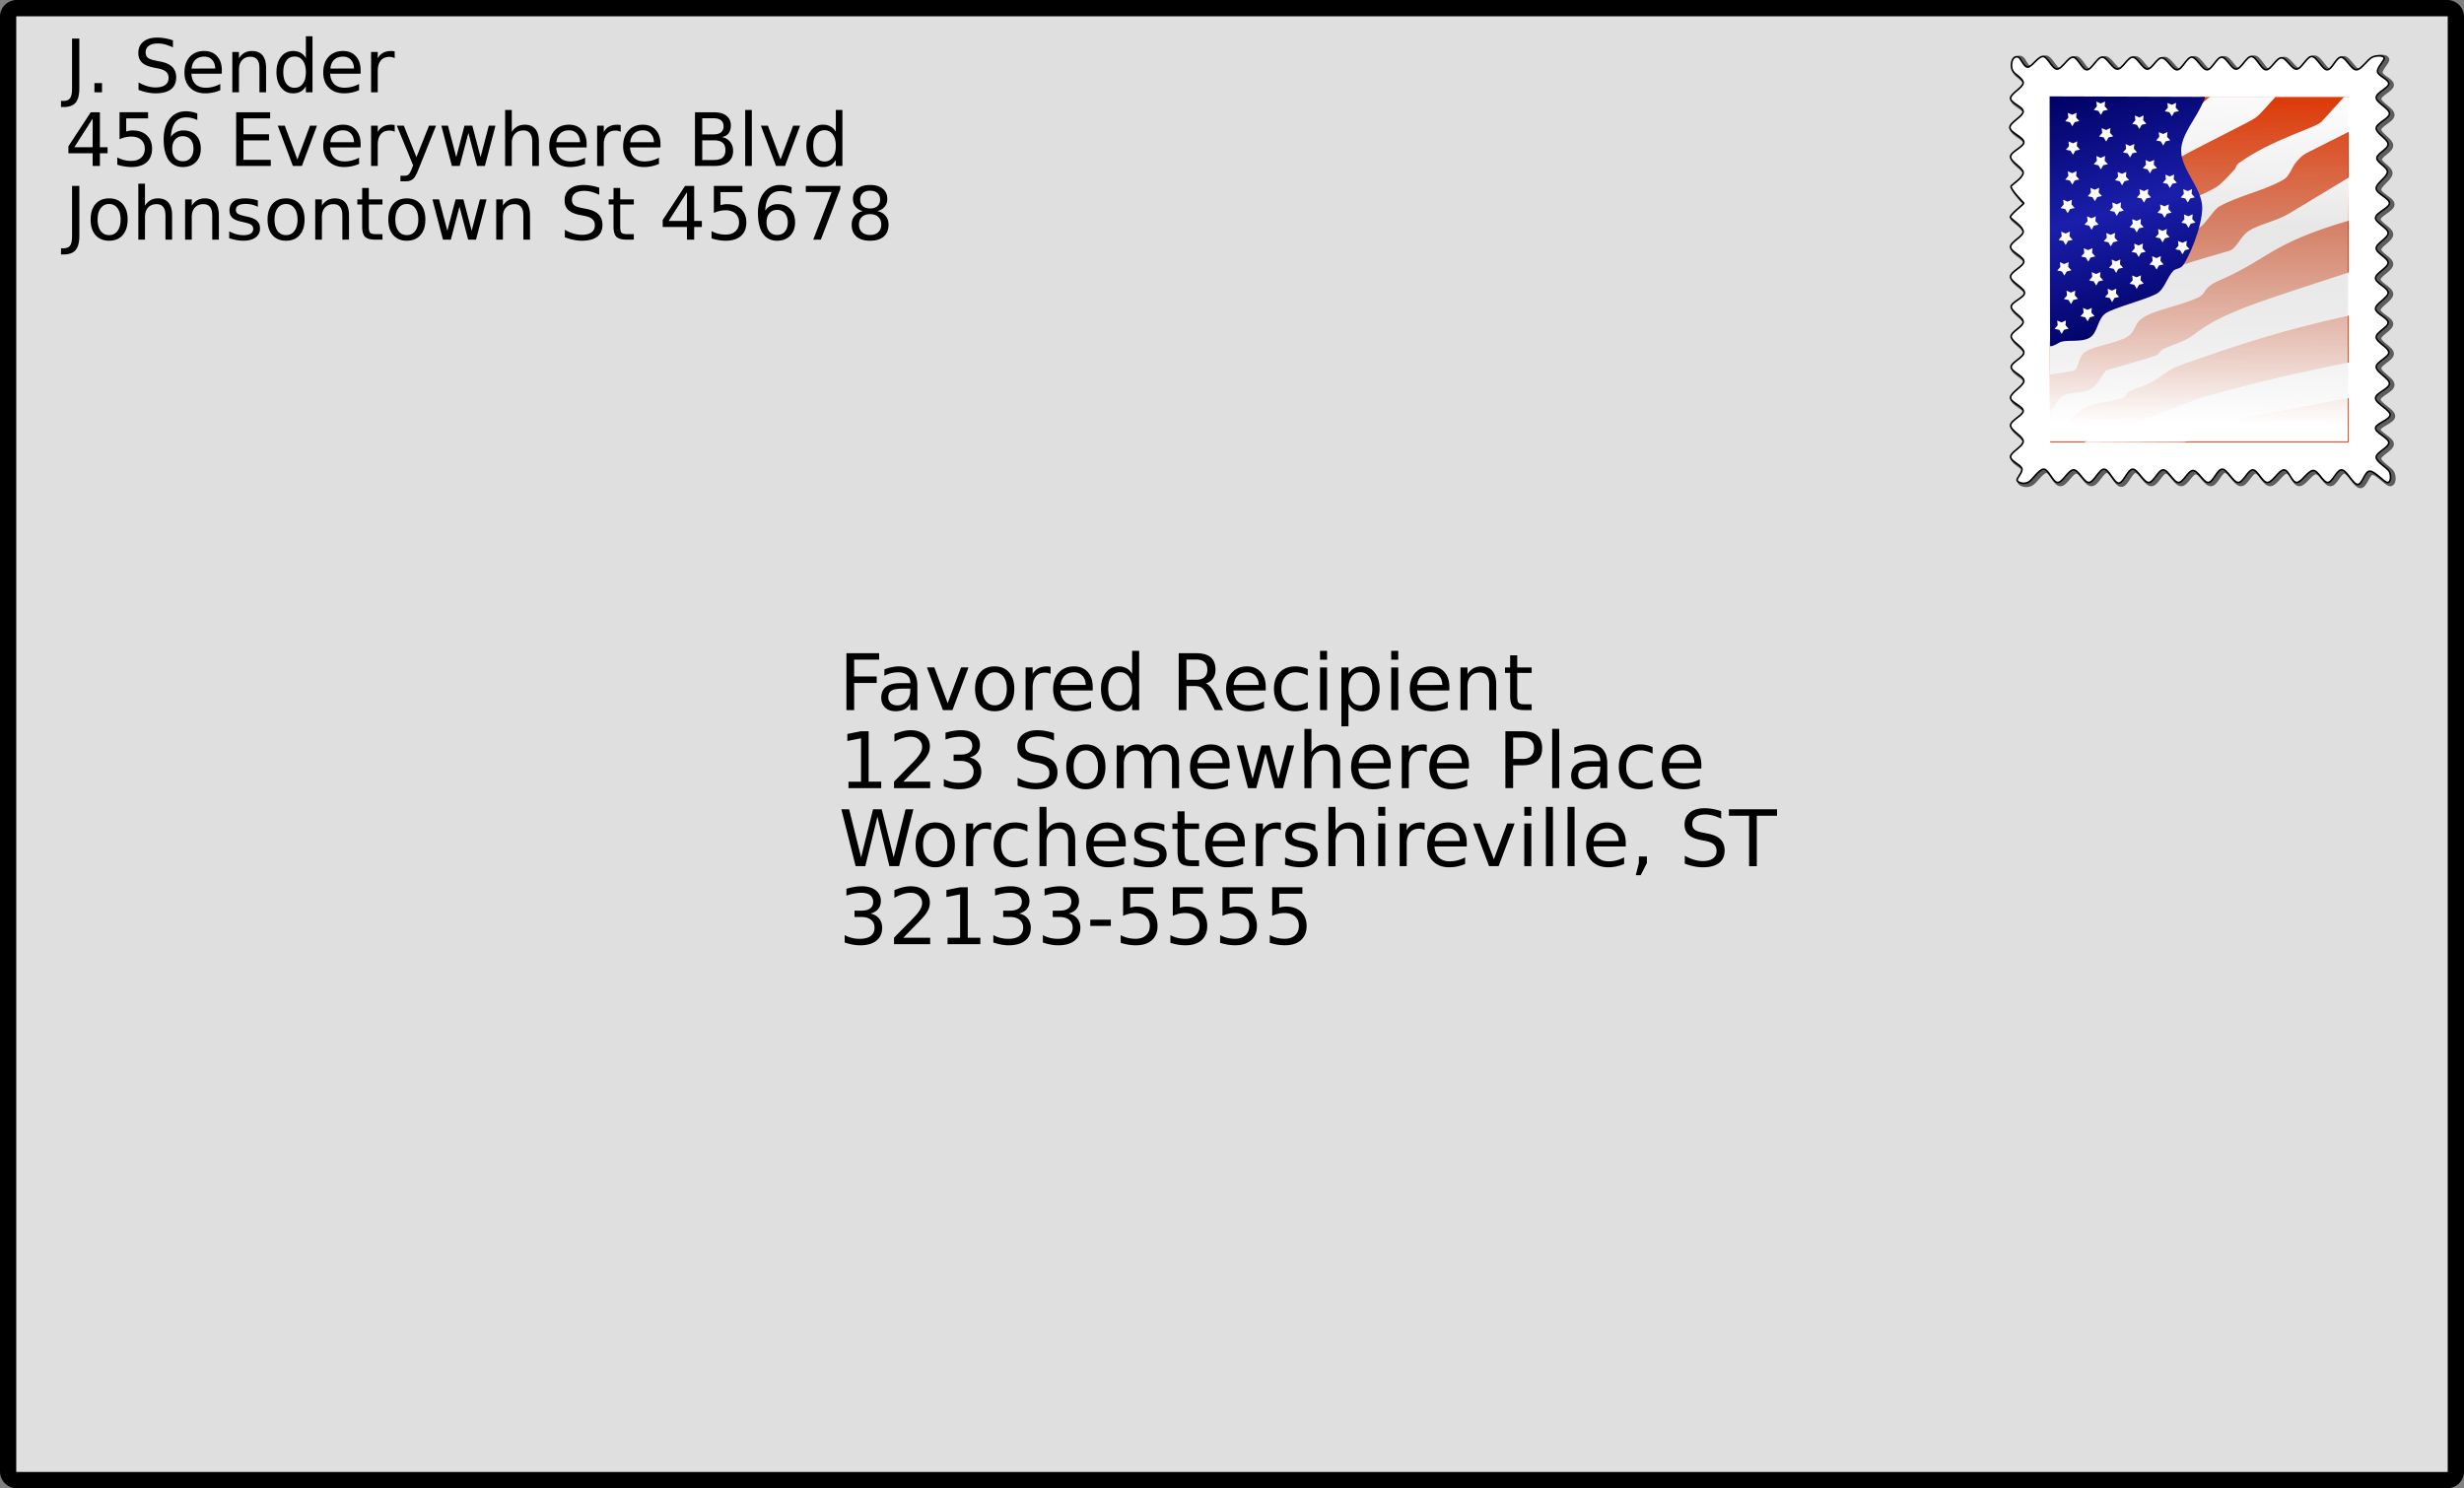
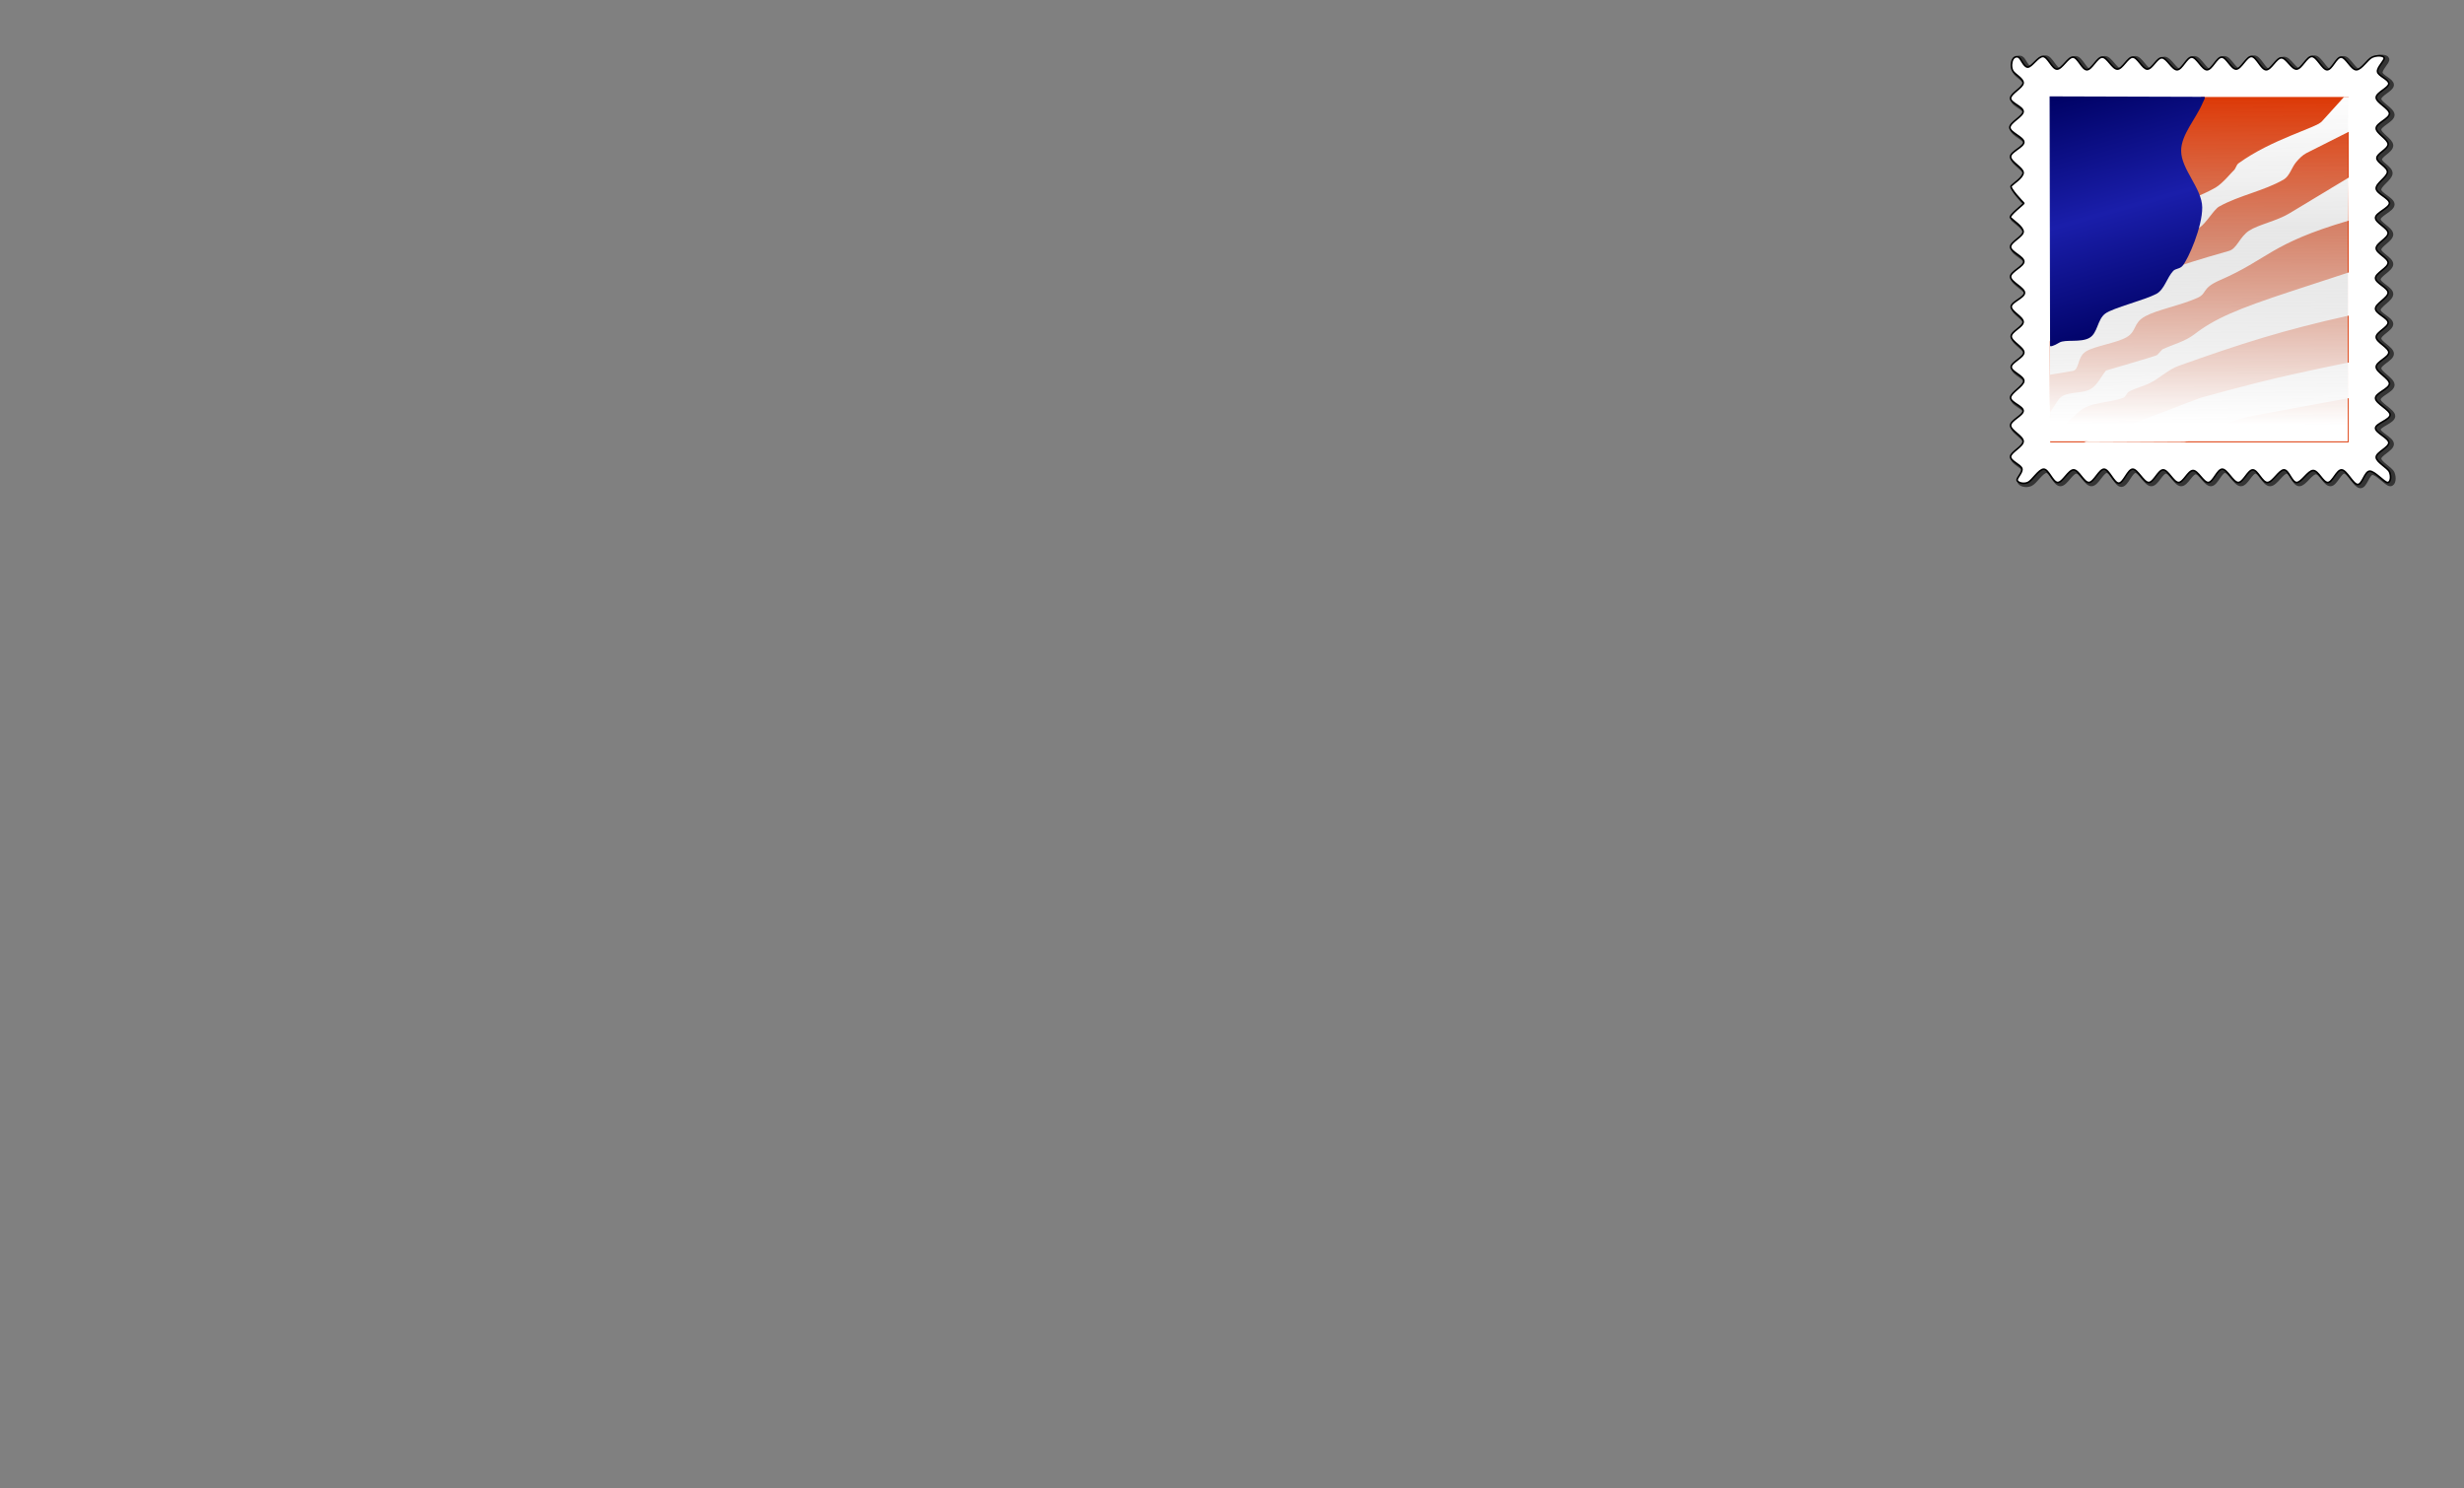
<svg xmlns="http://www.w3.org/2000/svg" viewBox="0 0 568.29 343.31" version="1.0">
  <rect x="0" y="0" width="568.29" height="343.31" fill="#808080" stroke="none" />
  <defs>
    <linearGradient id="b" y2="708.94" gradientUnits="userSpaceOnUse" y1="103.18" gradientTransform="scale(.788 1.269)" x2="551.59" x1="445.17">
      <stop offset="0" stop-color="#000266" />
      <stop offset=".5" stop-color="#1a1eaa" />
      <stop offset="1" stop-color="#000266" />
    </linearGradient>
    <linearGradient id="a" y2="1097.5" gradientUnits="userSpaceOnUse" y1="169.11" gradientTransform="scale(.93 1.075)" x2="672.34" x1="675.67">
      <stop offset="0" stop-color="#d4d4d4" stop-opacity="0" />
      <stop offset=".394" stop-color="#cecece" stop-opacity=".485" />
      <stop offset="1" stop-color="#fff" />
    </linearGradient>
  </defs>
-   <path d="M3.875 1.875h560.54c1.11 0 2 .892 2 2v335.56c0 1.1-.89 1.99-2 1.99H3.875a1.995 1.995 0 01-2.005-2V3.865c0-1.103.892-1.995 2-1.995z" fill-rule="evenodd" fill-opacity=".75" stroke="#000" stroke-width="3.75" fill="#fff" />
  <path d="M466.16 13.49c.586.281 1.198 2.322 2.142 2.297.944-.026 2.398-2.526 3.52-2.45 1.123.077 2.067 2.883 3.215 2.909 1.148.025 2.525-2.78 3.673-2.755 1.148.025 2.092 2.908 3.214 2.908s2.348-2.883 3.521-2.908c1.173-.026 2.347 2.755 3.52 2.755s2.373-2.755 3.52-2.755c1.148 0 2.245 2.73 3.368 2.755 1.122.025 2.219-2.628 3.367-2.602s2.373 2.78 3.52 2.755c1.149-.026 2.22-2.908 3.368-2.908s2.372 2.908 3.52 2.908 2.245-2.883 3.368-2.908c1.122-.026 2.219 2.78 3.367 2.755 1.148-.026 2.372-2.934 3.52-2.908 1.148.025 2.22 3.01 3.367 3.06 1.148.052 2.348-2.729 3.521-2.754s2.347 2.653 3.52 2.602c1.174-.051 2.347-2.934 3.521-2.908 1.173.025 2.395 3.035 3.522 3.06 1.12.026 2.09-2.907 3.21-2.907 1.128 0 2.324 2.908 3.519 2.908 1.203 0 2.609-2.45 3.676-2.908 1.076-.46 2.55-.409 2.76.153.203.561-1.715 2.22-1.534 3.214.18.995 2.654 1.76 2.601 2.755-.052.995-2.932 2.066-2.91 3.214.03 1.148 3.06 2.5 3.06 3.674s-3.007 2.194-3.06 3.367 2.73 2.526 2.76 3.674c.022 1.148-2.579 2.142-2.601 3.214-.03 1.07 2.473 2.04 2.443 3.214-.023 1.173-2.677 2.627-2.601 3.826s3.09 2.245 3.06 3.368c-.023 1.122-3.158 2.22-3.21 3.367s2.879 2.347 2.909 3.52c.022 1.174-2.76 2.373-2.76 3.521s2.782 2.22 2.76 3.367c-.03 1.148-2.91 2.372-2.91 3.52s2.91 2.194 2.91 3.368-2.91 2.525-2.91 3.673 2.88 2.117 2.91 3.214c.022 1.097-2.782 2.22-2.76 3.368.03 1.148 2.91 2.372 2.91 3.52s-2.932 2.169-2.91 3.369c.03 1.195 3.09 2.623 3.06 3.826-.022 1.196-3.24 2.166-3.21 3.368.023 1.196 3.368 2.677 3.368 3.827 0 1.143-3.315 1.985-3.368 3.06-.052 1.068 3.038 2.24 3.06 3.368.023 1.12-2.932 2.24-2.91 3.368.03 1.12 2.632 2.399 3.06 3.369.437.962.309 2.473-.458 2.443-.76-.023-2.985-2.676-4.128-2.601-1.15.075-1.684 3.112-2.759 3.06-1.067-.045-2.526-3.286-3.669-3.369-1.15-.075-2.12 2.887-3.217 2.91-1.098.03-2.168-2.752-3.367-2.752s-2.704 2.782-3.827 2.752c-1.122-.023-1.785-2.91-2.908-2.91s-2.627 2.91-3.827 2.91c-1.198 0-2.245-2.91-3.366-2.91-1.123 0-2.195 2.94-3.368 2.91-1.173-.023-2.526-3.06-3.673-3.06-1.148 0-2.092 3.007-3.215 3.06s-2.372-2.752-3.52-2.752-2.22 2.782-3.367 2.752c-1.148-.023-2.373-2.91-3.521-2.91-1.147 0-2.194 2.94-3.367 2.91-1.173-.023-2.526-3.082-3.673-3.06-1.148.023-2.118 3.218-3.215 3.218s-2.22-3.195-3.367-3.218-2.347 3.037-3.52 3.06c-1.174.03-2.322-2.91-3.521-2.91-1.198 0-2.525 2.94-3.673 2.91-1.148-.023-2.066-3.06-3.214-3.06s-2.654 2.631-3.674 3.06c-1.02.436-2.22.075-2.449-.459-.23-.533 1.327-1.834 1.072-2.751s-2.653-1.714-2.602-2.76 2.908-2.323 2.908-3.518-2.908-2.496-2.908-3.676c0-1.173 2.908-2.293 2.908-3.361 0-1.075-2.934-1.917-2.908-3.067.025-1.143 3.035-2.654 3.06-3.827s-2.907-2.113-2.907-3.21 2.908-2.195 2.908-3.369-2.883-2.5-2.908-3.673 2.755-2.22 2.755-3.367-2.806-2.399-2.755-3.521 3.086-2.066 3.06-3.214-3.188-2.474-3.213-3.674 3.06-2.372 3.06-3.52c0-1.148-3.035-2.219-3.06-3.367s2.908-2.398 2.908-3.52-2.424-2.68-2.908-3.215c-.485-.536 3.214-3.214 3.06-3.367s-3.367-3.47-2.907-3.98c.459-.51 2.78-1.939 2.755-3.061-.026-1.122-2.934-2.5-2.908-3.673s3.086-2.245 3.06-3.368-3.188-2.194-3.213-3.367c-.026-1.174 3.035-2.551 3.06-3.674.026-1.122-2.907-1.963-2.907-3.06 0-1.098 2.831-2.45 2.908-3.521s-2.041-2.015-2.45-2.908c-.407-.893-.229-1.939 0-2.45.23-.51.792-.892 1.378-.611z" stroke-linejoin="round" stroke-opacity=".583" stroke="#000" stroke-linecap="round" stroke-width="1.128" fill="none" />
  <path d="M465.547 13.185c.587.28 1.199 2.321 2.143 2.295.944-.025 2.398-2.525 3.52-2.448s2.067 2.882 3.214 2.908c1.148.025 2.526-2.781 3.674-2.755 1.148.025 2.092 2.908 3.214 2.908s2.347-2.883 3.52-2.908c1.174-.026 2.348 2.755 3.521 2.755s2.372-2.755 3.52-2.755 2.245 2.73 3.368 2.755 2.219-2.628 3.367-2.602c1.148.025 2.373 2.78 3.52 2.755 1.148-.026 2.22-2.908 3.367-2.908s2.373 2.908 3.521 2.908 2.245-2.883 3.368-2.908c1.122-.026 2.219 2.78 3.367 2.755 1.147-.026 2.372-2.934 3.52-2.908 1.148.025 2.22 3.01 3.367 3.06 1.148.052 2.348-2.729 3.52-2.754 1.174-.026 2.348 2.653 3.521 2.602s2.347-2.934 3.52-2.908c1.174.025 2.399 3.035 3.519 3.06 1.127.026 2.097-2.907 3.218-2.907s2.323 2.908 3.518 2.908c1.203 0 2.601-2.45 3.676-2.908 1.068-.46 2.55-.409 2.752.153.203.56-1.707 2.219-1.526 3.214.173.995 2.646 1.76 2.601 2.755-.052.995-2.94 2.066-2.91 3.214.023 1.148 3.06 2.5 3.06 3.674s-3.007 2.194-3.06 3.367 2.73 2.526 2.752 3.674c.03 1.148-2.57 2.142-2.601 3.214-.023 1.07 2.474 2.04 2.451 3.214-.023 1.173-2.676 2.627-2.601 3.826s3.082 2.245 3.06 3.368-3.166 2.22-3.218 3.367c-.045 1.148 2.887 2.347 2.91 3.52.03 1.174-2.752 2.373-2.752 3.521s2.781 2.22 2.751 3.367c-.022 1.148-2.91 2.372-2.91 3.52s2.91 2.194 2.91 3.368-2.91 2.525-2.91 3.673 2.888 2.117 2.91 3.214c.03 1.097-2.781 2.22-2.751 3.368.022 1.148 2.91 2.372 2.91 3.52 0 1.148-2.94 2.169-2.91 3.366.022 1.203 3.082 2.632 3.06 3.827-.023 1.203-3.24 2.173-3.218 3.368.03 1.196 3.368 2.677 3.368 3.827s-3.316 1.992-3.368 3.06c-.045 1.075 3.037 2.248 3.067 3.368.023 1.12-2.94 2.248-2.91 3.368.023 1.12 2.625 2.399 3.06 3.368s.309 2.474-.458 2.451c-.767-.03-2.985-2.684-4.135-2.609-1.143.083-1.684 3.113-2.752 3.068-1.075-.053-2.526-3.293-3.676-3.368s-2.113 2.88-3.21 2.91c-1.098.022-2.172-2.76-3.37-2.76-1.2 0-2.704 2.782-3.827 2.76-1.122-.03-1.785-2.91-2.908-2.91s-2.627 2.91-3.827 2.91-2.245-2.91-3.367-2.91-2.194 2.932-3.367 2.91c-1.174-.03-2.526-3.068-3.674-3.068s-2.091 3.015-3.214 3.067c-1.122.045-2.373-2.759-3.52-2.759-1.148 0-2.22 2.782-3.367 2.76-1.148-.03-2.373-2.91-3.521-2.91s-2.194 2.932-3.367 2.91c-1.174-.03-2.526-3.09-3.674-3.068-1.148.03-2.117 3.218-3.214 3.218s-2.22-3.188-3.367-3.218c-1.148-.023-2.347 3.037-3.52 3.067-1.174.023-2.322-2.91-3.521-2.91s-2.525 2.933-3.673 2.91c-1.148-.03-2.066-3.067-3.214-3.067s-2.654 2.631-3.674 3.067c-1.02.429-2.22.075-2.449-.466-.23-.534 1.326-1.834 1.071-2.752s-2.653-1.706-2.602-2.751c.051-1.053 2.909-2.323 2.909-3.526 0-1.196-2.909-2.496-2.909-3.67s2.909-2.3 2.909-3.367c0-1.075-2.934-1.917-2.909-3.06.026-1.15 3.036-2.654 3.062-3.827.025-1.173-2.909-2.12-2.909-3.218 0-1.096 2.909-2.193 2.909-3.366s-2.883-2.5-2.909-3.673c-.025-1.174 2.756-2.22 2.756-3.367s-2.807-2.399-2.756-3.521c.051-1.123 3.087-2.066 3.062-3.214-.026-1.148-3.19-2.474-3.215-3.674-.025-1.199 3.062-2.372 3.062-3.52s-3.036-2.22-3.062-3.367c-.025-1.148 2.909-2.398 2.909-3.52s-2.424-2.68-2.909-3.215c-.484-.536 3.215-3.215 3.062-3.367-.153-.154-3.368-3.47-2.909-3.98.46-.51 2.781-1.939 2.756-3.061s-2.934-2.5-2.909-3.673c.026-1.174 3.087-2.245 3.062-3.368-.026-1.122-3.19-2.194-3.215-3.367s3.036-2.551 3.062-3.674-2.909-1.964-2.909-3.061 2.832-2.449 2.909-3.52-2.041-2.016-2.45-2.908c-.408-.893-.23-1.939 0-2.45s.791-.892 1.378-.611z" stroke-linejoin="round" fill-rule="evenodd" stroke="#000" stroke-linecap="round" stroke-width=".376" fill="#fff" />
  <g fill-rule="evenodd">
    <path d="M507.703 22.37h33.984v79.662h-68.834l-.108-23.271L505.97 23.78" fill="#dd3b09" />
-     <path d="M502.616 36.44c3.291-2.04 16.346-8.32 17.641-9.308 1.388-1.06 3.08-3.246 4.6-4.817h-14.99c-1.303.618-1.99 1.772-2.814 2.327-3.644 2.455-5.951 12.736-4.437 11.797z" fill="#fafafa" />
    <path d="M507.103 45.174s2.316-.975 3.903-1.913c1.684-.995 3.75-3.597 4.132-3.903.545-.436.595-1.283 1.148-1.684 7.699-5.577 17.867-8.16 19.206-9.643l5.128-5.663h1.075v8.035l-9.72 4.899c-.936.472-1.692 1.277-2.372 2.066-1.08 1.252-1.507 3.247-2.909 4.056-4.516 2.61-10.235 3.641-14.846 6.2-1.291.715-2.936 3.814-4.668 4.973-1.89 1.265-5.191 3.14-6.2 2.296-1.186-.992-1.294-6.377-.153-8.189.9-1.428 4.184-1.02 6.276-1.53z" fill="#fdfdfd" />
    <path d="M490.675 66.096c5.365-3.036 18.646-6.875 23.445-8.23 1.79-.508 2.447-3.253 4.615-4.656 2.169-1.404 6.384-2.244 9.26-3.98l13.7-8.265-.075 9.949c-18.115 5.336-18.37 8.833-29.663 13.736-4.297 1.866-2.81 3.04-5.184 4.082-4.19 1.837-9.134 2.679-11.992 4.222-2.857 1.544-1.912 3.432-4.285 4.822s-7.329 2.002-9.408 3.304c-2.08 1.3-1.431 4.229-3.066 4.5l-5.214.872-.022-10.23 17.889-10.126zM472.853 95.098l1.84-2.812c1.46-2.233 5.388-1.248 7.576-2.594 1.491-.925 2.309-2.82 3.463-4.225 0 0 11.58-3.355 11.797-3.571s1.191-1.299 1.191-1.299c2.453-1.155 5.212-1.807 7.36-3.463 4.635-3.576 9.694-5.79 22.403-9.958l13.204-4.329v9.958c-15.008 3.319-25.038 6.53-39.18 11.58-2.377.849-4.258 2.736-6.493 3.894-1.59.827-3.435 1.21-4.978 2.06-.55.3-.718 1.172-1.3 1.405-3.277 1.316-7.612.842-10.281 3.248l-6.602 5.955v-5.85zM480.646 102.03l26.624-10.18s11.797-3.353 21.105-5.406c9.305-2.06 13.312-2.816 13.312-2.816v8.222l-21.863 4.007c-4.544.834-8.776 2.924-13.096 4.548-1.055.391-1.9 1.512-3.03 1.512l-23.052.112z" fill="#fff" />
    <path d="M631.97 172.54H1084v1059.6H168.43l-1.44-309.54 441.95-731.3" fill="url(#a)" transform="translate(460.19 9.398) scale(.075)" />
    <path d="M642.05 172.54l-475.06-1.44 1.44 767.29c0 2.97 10.08 1.2 28.79-10.08 17.61-10.61 65.37.82 92.13-14.39 26.1-14.83 23.88-56.26 48.95-74.86 23.24-17.24 121.08-41.45 156.91-60.46 24.7-13.11 32.29-49.61 51.83-70.54 7.33-7.86 20.22-5.74 28.79-15.84 17.72-20.87 61.19-120.29 60.46-179.94-.71-58.4-65.04-116.87-64.78-174.19.22-49.68 45.21-97.53 66.22-146.83 2.5-5.88 10.72-18.7 4.32-18.72z" fill="url(#b)" transform="translate(460.19 9.398) scale(.075)" />
-     <path d="M477.113 75.829c-.006.021-1.054.23-1.071.243-.018.013-.523.955-.545.954-.022 0-.544-.931-.562-.944-.018-.013-1.069-.201-1.076-.222s.718-.806.725-.827-.139-1.08-.121-1.093c.017-.013.988.434 1.01.435.022-.001.983-.466 1.001-.453.018.012-.107 1.073-.1 1.094.007.02.746.792.74.813zM483.093 72.927c-.007.021-1.055.23-1.072.243-.018.013-.523.955-.545.954-.022 0-.544-.931-.562-.944-.018-.013-1.069-.201-1.076-.222s.718-.806.725-.827-.139-1.08-.121-1.093c.018-.013.988.434 1.01.434.022 0 .983-.465 1.002-.452.017.012-.108 1.073-.102 1.094.008.02.747.792.74.813zM488.756 68.488c-.007.021-1.055.23-1.072.243-.018.013-.523.955-.545.955-.022 0-.543-.932-.561-.945-.018-.012-1.07-.201-1.077-.222s.719-.806.725-.827-.139-1.08-.121-1.093c.018-.012.988.434 1.01.435.022 0 .984-.466 1.002-.453.017.012-.108 1.073-.101 1.094.007.021.746.792.74.813zM494.42 65.426c-.007.022-1.055.23-1.073.244-.017.012-.522.954-.544.954-.022 0-.544-.931-.562-.945-.018-.012-1.07-.2-1.076-.222s.718-.805.725-.826-.14-1.08-.122-1.093c.018-.013.988.434 1.01.434.022 0 .984-.466 1.002-.453.017.013-.107 1.074-.1 1.095.006.02.746.792.74.812zM499.01 60.988c-.006.021-1.054.23-1.071.243-.018.013-.523.955-.545.954-.022.001-.544-.931-.562-.944-.018-.013-1.069-.201-1.076-.222s.718-.806.725-.827-.139-1.08-.121-1.093c.018-.013.988.434 1.01.435.022 0 .983-.466 1.002-.453.017.012-.108 1.073-.101 1.094.007.021.746.792.74.813zM504.98 57.467c-.006.022-1.054.23-1.072.243-.018.013-.522.955-.544.955-.022 0-.544-.932-.562-.945-.018-.012-1.07-.201-1.077-.222s.719-.806.725-.827-.138-1.08-.12-1.093c.017-.012.987.435 1.01.435.021 0 .983-.466 1.001-.453.017.012-.107 1.073-.101 1.094.007.021.747.792.74.813zM479.266 68.946c-.006.022-1.054.23-1.072.244-.018.013-.522.955-.544.954-.022 0-.544-.931-.562-.945-.018-.012-1.07-.2-1.077-.221s.719-.806.725-.827-.138-1.08-.12-1.093c.017-.013.987.434 1.01.434.021 0 .983-.466 1.001-.453.017.013-.107 1.074-.101 1.095.007.02.747.792.74.812zM485.082 64.661c-.006.022-1.054.23-1.072.243-.017.013-.522.955-.544.955-.022 0-.544-.932-.562-.945-.018-.012-1.07-.2-1.076-.222s.718-.806.725-.826-.139-1.08-.121-1.093c.017-.013.987.434 1.01.434.022 0 .983-.466 1.001-.453.018.013-.107 1.073-.1 1.094.006.021.746.792.74.813zM489.674 61.753c-.006.022-1.054.23-1.071.243-.018.013-.523.955-.545.955-.022 0-.544-.932-.562-.945-.018-.012-1.069-.201-1.076-.222s.718-.806.725-.826-.139-1.08-.121-1.093c.018-.013.988.434 1.01.434.022 0 .983-.466 1.001-.453.018.013-.107 1.073-.1 1.094.007.021.746.792.74.813zM494.878 58.08c-.007.021-1.054.23-1.072.243-.018.013-.523.955-.545.954-.022 0-.543-.931-.561-.944-.018-.013-1.07-.201-1.077-.222s.719-.806.725-.827-.139-1.08-.12-1.093c.017-.013.987.434 1.009.435.022 0 .984-.466 1.002-.453.017.012-.108 1.073-.101 1.094.007.021.746.792.74.813zM500.388 54.712c-.007.022-1.054.23-1.072.244-.018.012-.522.954-.545.954-.022 0-.543-.932-.561-.945-.018-.012-1.07-.2-1.077-.222s.719-.805.725-.826-.138-1.08-.12-1.093c.017-.013.987.434 1.01.434.021 0 .983-.466 1-.453.018.013-.107 1.074-.1 1.095.007.02.746.791.74.812zM506.357 51.345c-.006.021-1.054.23-1.072.243-.017.013-.522.955-.544.955-.022 0-.544-.932-.562-.945-.018-.012-1.07-.201-1.076-.222s.718-.806.725-.827-.139-1.08-.121-1.093c.017-.012.987.434 1.01.435.022 0 .983-.466 1.001-.453.018.012-.107 1.073-.1 1.094.006.021.746.792.74.813zM477.735 62.365c-.006.022-1.054.23-1.071.243-.018.013-.523.955-.545.955-.022 0-.544-.932-.562-.945-.018-.012-1.069-.201-1.076-.222s.718-.806.725-.826-.139-1.08-.121-1.093c.017-.013.988.434 1.01.434.022 0 .983-.466 1.001-.453.018.013-.107 1.073-.1 1.094.007.021.746.792.74.813zM483.246 59.151c-.007.022-1.055.23-1.072.243-.018.013-.523.955-.545.955-.022 0-.544-.932-.562-.945-.018-.012-1.069-.201-1.076-.222s.718-.806.725-.826-.139-1.08-.121-1.093c.018-.013.988.434 1.01.434.022 0 .984-.466 1.002-.453.017.013-.108 1.073-.101 1.094.007.021.746.792.74.813zM488.45 55.63c-.007.022-1.055.23-1.072.244-.018.012-.523.954-.545.954-.022 0-.544-.932-.562-.945-.018-.012-1.069-.2-1.076-.222s.718-.805.725-.826-.139-1.08-.121-1.093c.018-.013.988.434 1.01.434.022 0 .984-.466 1.002-.453.017.013-.108 1.074-.101 1.095.007.02.746.791.74.812zM494.42 52.416c-.007.022-1.055.23-1.073.244-.017.012-.522.954-.544.954-.022 0-.544-.932-.562-.945-.018-.012-1.07-.2-1.076-.222s.718-.805.725-.826-.14-1.08-.122-1.093c.018-.013.988.434 1.01.434.022 0 .984-.466 1.002-.453.017.013-.107 1.074-.1 1.095.006.02.746.791.74.812zM500.847 49.049c-.006.021-1.054.23-1.072.243-.017.013-.522.955-.544.955-.022 0-.544-.932-.562-.945-.018-.013-1.07-.201-1.076-.222s.718-.806.725-.827-.14-1.08-.121-1.093c.017-.012.987.434 1.01.435.021 0 .983-.466 1.001-.453.018.012-.107 1.073-.1 1.094.006.021.746.792.74.813zM506.205 45.529c-.007.021-1.055.23-1.072.243-.018.013-.523.955-.545.955-.022 0-.543-.932-.561-.945-.018-.013-1.07-.201-1.077-.222s.719-.806.725-.827-.139-1.08-.121-1.093c.018-.012.988.434 1.01.435.022 0 .984-.466 1.002-.453.017.012-.108 1.073-.101 1.094.007.021.746.792.74.813zM478.042 55.324c-.007.022-1.055.23-1.072.244-.018.012-.523.954-.545.954-.022 0-.544-.932-.562-.945-.018-.012-1.069-.2-1.076-.222s.718-.805.725-.826-.139-1.08-.121-1.093c.018-.013.988.434 1.01.434.022 0 .983-.466 1.002-.453.017.013-.108 1.074-.102 1.095.008.02.747.791.74.812zM484.01 51.804c-.006.022-1.053.23-1.071.244-.018.012-.522.954-.545.954-.022 0-.543-.932-.561-.945-.018-.012-1.07-.2-1.077-.222s.719-.805.725-.826-.138-1.08-.12-1.093c.017-.013.987.434 1.01.434.021 0 .983-.466 1-.453.018.013-.107 1.074-.1 1.095.007.02.746.791.74.812zM489.827 48.59c-.006.021-1.054.23-1.072.243-.018.012-.522.954-.544.954-.022 0-.544-.931-.562-.945-.018-.012-1.07-.2-1.077-.222s.719-.805.725-.826-.138-1.08-.12-1.093c.017-.013.987.434 1.01.434.021 0 .983-.466 1.001-.453.017.013-.107 1.074-.101 1.095.007.02.747.792.74.812zM496.103 45.529c-.007.021-1.055.23-1.072.243-.018.013-.523.955-.545.955-.022 0-.544-.932-.562-.945-.018-.013-1.069-.201-1.076-.222s.718-.806.725-.827-.139-1.08-.121-1.093c.018-.012.988.434 1.01.435.022 0 .983-.466 1.002-.453.017.012-.108 1.073-.102 1.094.008.021.747.792.74.813zM502.072 42.161c-.006.022-1.054.23-1.072.244-.018.012-.522.954-.544.954-.022 0-.544-.932-.562-.945-.018-.012-1.07-.2-1.077-.222s.719-.805.725-.826-.138-1.08-.12-1.093c.017-.013.987.434 1.01.434.021 0 .983-.466 1.001-.453.017.013-.108 1.074-.101 1.095.007.02.747.792.74.812zM478.5 47.977c-.006.022-1.054.23-1.071.244-.018.013-.523.955-.545.954-.022 0-.543-.931-.561-.945-.018-.012-1.07-.2-1.077-.221s.719-.806.725-.827-.139-1.08-.12-1.093c.017-.013.987.434 1.009.434.022 0 .984-.466 1.002-.453.017.013-.108 1.074-.101 1.095.007.02.746.792.74.812zM484.776 45.223c-.006.021-1.054.23-1.072.243-.017.013-.522.955-.544.955-.022 0-.544-.932-.562-.945-.018-.013-1.07-.201-1.076-.222s.718-.806.725-.827-.14-1.08-.121-1.093c.017-.012.987.434 1.01.435.021 0 .983-.466 1.001-.453.017.012-.107 1.073-.1 1.094.006.021.746.792.74.813zM491.052 41.55c-.007.021-1.054.23-1.072.243-.018.012-.523.954-.545.954-.022 0-.543-.931-.561-.945-.018-.012-1.07-.2-1.077-.222s.719-.805.725-.826-.139-1.08-.12-1.093c.017-.013.987.434 1.009.434.022 0 .984-.466 1.002-.453.017.013-.108 1.074-.101 1.095.007.02.746.792.74.812zM497.48 38.794c-.007.022-1.054.23-1.072.243-.018.013-.522.955-.545.955-.022 0-.543-.932-.561-.945-.018-.012-1.07-.201-1.077-.222s.719-.806.725-.826-.138-1.08-.12-1.094c.017-.012.987.435 1.01.435.021 0 .983-.466 1-.453.018.012-.107 1.073-.1 1.094.007.021.746.792.74.813zM479.572 41.396c-.006.022-1.054.23-1.072.243-.017.013-.522.955-.544.955-.022 0-.544-.932-.562-.945-.018-.012-1.07-.201-1.076-.222s.718-.806.725-.826-.14-1.08-.122-1.093c.018-.013.988.434 1.01.434.022 0 .984-.466 1.002-.453.017.013-.107 1.073-.1 1.094.006.021.746.792.74.813zM486.154 37.875c-.007.022-1.055.23-1.072.244-.018.012-.523.954-.545.954-.022 0-.543-.932-.561-.945-.018-.012-1.07-.2-1.077-.222s.719-.805.725-.826-.139-1.08-.12-1.093c.017-.013.987.434 1.009.434.022 0 .984-.466 1.002-.453.017.013-.108 1.074-.101 1.095.007.02.746.791.74.812zM492.889 35.12c-.007.022-1.055.23-1.072.244-.018.013-.523.955-.545.954-.022 0-.544-.931-.562-.944-.018-.013-1.069-.201-1.076-.222s.718-.806.725-.827-.139-1.08-.121-1.093c.018-.013.988.434 1.01.434.022 0 .983-.465 1.002-.452.017.012-.108 1.073-.102 1.094.008.02.747.792.74.813zM500.541 32.365c-.006.022-1.054.23-1.072.244-.017.013-.522.955-.544.954-.022 0-.544-.931-.562-.945-.018-.012-1.07-.2-1.076-.221s.718-.806.725-.827-.14-1.08-.121-1.093c.017-.013.987.434 1.01.434.021 0 .983-.466 1.001-.453.018.013-.107 1.074-.1 1.095.006.02.746.792.74.812zM479.725 34.509c-.006.021-1.054.23-1.072.243-.017.013-.522.955-.544.954-.022 0-.544-.931-.562-.944-.018-.013-1.07-.201-1.076-.222s.718-.806.725-.827-.14-1.08-.121-1.093c.017-.013.987.434 1.01.434.021 0 .983-.465 1.001-.452.017.012-.107 1.073-.1 1.094.006.02.746.792.74.813zM487.378 31.447c-.006.022-1.054.23-1.072.243-.017.013-.522.955-.544.955-.022 0-.544-.932-.562-.945-.018-.012-1.07-.2-1.076-.222s.718-.806.725-.826-.14-1.08-.122-1.093c.018-.013.988.434 1.01.434.022 0 .984-.466 1.002-.453.017.013-.107 1.073-.1 1.094.006.021.746.792.74.813zM495.031 28.539c-.006.022-1.054.23-1.072.243-.017.013-.522.955-.544.955-.022 0-.544-.932-.562-.945-.018-.012-1.07-.201-1.076-.222s.718-.806.725-.826-.14-1.08-.122-1.093c.018-.013.988.434 1.01.434.022 0 .984-.466 1.002-.453.017.013-.107 1.073-.1 1.094.006.021.746.792.74.813zM479.572 27.927c-.006.021-1.054.23-1.072.243-.017.013-.522.955-.544.954-.022.001-.544-.931-.562-.944-.018-.013-1.07-.201-1.076-.222s.718-.806.725-.827-.14-1.08-.122-1.093c.018-.013.988.434 1.01.435.022 0 .984-.466 1.002-.453.017.012-.107 1.073-.1 1.094.006.021.746.792.74.813zM486.154 25.325c-.007.021-1.055.23-1.072.243-.018.013-.523.955-.545.955-.022 0-.543-.932-.561-.945-.018-.013-1.07-.201-1.077-.222s.719-.806.725-.827-.139-1.08-.12-1.093c.017-.012.987.434 1.009.435.022 0 .984-.466 1.002-.453.017.012-.108 1.073-.101 1.094.007.021.746.792.74.813zM502.531 25.63c-.006.022-1.054.23-1.072.244-.017.013-.522.955-.544.955-.022 0-.544-.932-.562-.945-.018-.013-1.07-.201-1.076-.222s.718-.806.725-.827-.139-1.08-.121-1.093c.017-.012.987.434 1.01.435.022 0 .983-.466 1.001-.453.018.012-.107 1.073-.1 1.094.006.021.746.792.74.813z" fill="#fff" />
  </g>
-   <path d="M195.22 150.68h7.54v1.49H197v3.87h5.2v1.5H197v6.26h-1.78v-13.12m13.12 8.17c-1.3 0-2.21.15-2.71.45-.51.3-.76.81-.76 1.53 0 .58.19 1.03.56 1.37.38.34.9.5 1.55.5.9 0 1.61-.31 2.15-.95.55-.63.82-1.48.82-2.54v-.36h-1.61m3.23-.66v5.61h-1.62v-1.49c-.37.6-.83 1.04-1.38 1.33-.55.28-1.22.42-2.02.42-1.01 0-1.81-.28-2.41-.85-.59-.56-.89-1.32-.89-2.27 0-1.11.37-1.95 1.11-2.51.75-.56 1.85-.84 3.32-.84h2.27v-.16c0-.74-.25-1.32-.74-1.72-.48-.41-1.17-.62-2.05-.62-.57 0-1.11.07-1.65.2-.53.14-1.04.34-1.54.61v-1.49c.6-.23 1.17-.4 1.73-.51.55-.12 1.1-.18 1.62-.18 1.43 0 2.49.37 3.19 1.11.71.74 1.06 1.86 1.06 3.36m2.21-4.23h1.72l3.07 8.26 3.08-8.26h1.71l-3.69 9.84h-2.2l-3.69-9.84m15.63 1.13c-.87 0-1.55.34-2.06 1.02-.5.68-.75 1.6-.75 2.78s.25 2.11.74 2.79c.51.67 1.2 1.01 2.07 1.01.86 0 1.54-.34 2.05-1.02.5-.68.75-1.61.75-2.78s-.25-2.09-.75-2.77c-.51-.68-1.19-1.03-2.05-1.03m0-1.37c1.41 0 2.51.46 3.31 1.37.81.92 1.21 2.18 1.21 3.8 0 1.61-.4 2.88-1.21 3.8-.8.91-1.9 1.37-3.31 1.37s-2.52-.46-3.32-1.37c-.8-.92-1.2-2.19-1.2-3.8 0-1.62.4-2.88 1.2-3.8.8-.91 1.91-1.37 3.32-1.37m12.89 1.75c-.18-.11-.38-.18-.59-.23-.22-.05-.45-.08-.71-.08-.91 0-1.61.3-2.11.9-.48.59-.73 1.44-.73 2.56v5.18h-1.62v-9.84h1.62v1.53c.34-.6.79-1.04 1.33-1.33.55-.29 1.21-.44 1.99-.44.11 0 .23.01.37.03.13.01.28.03.44.06l.01 1.66m9.72 3.01v.79h-7.44c.07 1.11.4 1.96 1 2.55.61.58 1.44.87 2.52.87.62 0 1.22-.08 1.8-.23s1.16-.38 1.74-.69v1.53c-.58.25-1.18.43-1.79.56s-1.22.2-1.85.2c-1.57 0-2.82-.46-3.74-1.37-.91-.92-1.37-2.15-1.37-3.71 0-1.61.44-2.89 1.3-3.83.88-.95 2.05-1.43 3.53-1.43 1.32 0 2.37.43 3.14 1.28s1.16 2.01 1.16 3.48m-1.62-.48c-.01-.88-.26-1.59-.75-2.12-.48-.52-1.12-.79-1.91-.79-.91 0-1.63.26-2.18.77-.53.51-.85 1.22-.93 2.15l5.77-.01m10.71-2.55v-5.32h1.62v13.67h-1.62v-1.47c-.34.58-.77 1.02-1.29 1.31-.52.28-1.14.42-1.86.42-1.19 0-2.16-.48-2.91-1.43s-1.12-2.19-1.12-3.74.37-2.8 1.12-3.74c.75-.95 1.72-1.43 2.91-1.43.72 0 1.34.14 1.86.43.52.28.95.72 1.29 1.3m-5.51 3.44c0 1.19.24 2.12.73 2.8s1.17 1.01 2.02 1.01c.86 0 1.53-.33 2.02-1.01.5-.68.74-1.61.74-2.8s-.24-2.12-.74-2.8c-.49-.68-1.16-1.02-2.02-1.02-.85 0-1.53.34-2.02 1.02s-.73 1.61-.73 2.8m22.48-1.24c.38.13.75.4 1.11.83.36.42.73 1 1.09 1.74l1.8 3.58h-1.9l-1.68-3.36c-.44-.88-.86-1.47-1.27-1.75-.4-.29-.96-.43-1.66-.43h-1.93v5.54h-1.78v-13.12h4.01c1.5 0 2.62.31 3.36.94.73.63 1.1 1.57 1.1 2.84 0 .83-.19 1.51-.58 2.06-.38.54-.93.92-1.67 1.13m-4.44-5.51v4.66h2.23c.85 0 1.5-.2 1.93-.59.44-.4.66-.98.66-1.75s-.22-1.35-.66-1.73c-.43-.39-1.08-.59-1.93-.59h-2.23m18.28 6.34v.79h-7.44c.07 1.11.41 1.96 1 2.55.61.58 1.45.87 2.52.87.62 0 1.22-.08 1.8-.23.59-.15 1.17-.38 1.74-.69v1.53c-.58.25-1.17.43-1.78.56s-1.23.2-1.86.2c-1.57 0-2.81-.46-3.73-1.37-.92-.92-1.38-2.15-1.38-3.71 0-1.61.44-2.89 1.31-3.83.87-.95 2.04-1.43 3.52-1.43 1.32 0 2.37.43 3.14 1.28s1.16 2.01 1.16 3.48m-1.62-.48c-.01-.88-.26-1.59-.75-2.12-.48-.52-1.12-.79-1.91-.79-.9 0-1.63.26-2.17.77s-.85 1.22-.94 2.15l5.77-.01m11.32-3.66v1.51c-.46-.25-.92-.44-1.38-.56-.46-.13-.92-.2-1.39-.2-1.05 0-1.86.34-2.44 1-.58.67-.87 1.6-.87 2.8s.29 2.13.87 2.8 1.39 1 2.44 1c.47 0 .93-.07 1.39-.19.46-.13.92-.32 1.38-.57v1.49c-.45.22-.92.37-1.41.48-.48.1-.99.16-1.53.16-1.49 0-2.66-.47-3.54-1.4-.87-.93-1.31-2.19-1.31-3.77 0-1.61.44-2.87 1.32-3.79.89-.92 2.1-1.38 3.63-1.38.5 0 .99.05 1.46.16.48.1.94.25 1.38.46m2.83-.38h1.62v9.84h-1.62v-9.84m0-3.83h1.62v2.04h-1.62v-2.04m6.56 12.2v5.22h-1.63v-13.59h1.63v1.49c.34-.58.77-1.02 1.28-1.3.52-.29 1.14-.43 1.86-.43 1.2 0 2.17.48 2.91 1.43.75.94 1.13 2.19 1.13 3.74s-.38 2.79-1.13 3.74c-.74.95-1.71 1.43-2.91 1.43-.72 0-1.34-.14-1.86-.42-.51-.29-.94-.73-1.28-1.31m5.5-3.44c0-1.19-.25-2.12-.74-2.8s-1.16-1.02-2.01-1.02c-.86 0-1.53.34-2.02 1.02s-.73 1.61-.73 2.8.24 2.12.73 2.8 1.16 1.01 2.02 1.01c.85 0 1.52-.33 2.01-1.01s.74-1.61.74-2.8m4.36-4.93h1.62v9.84h-1.62v-9.84m0-3.83h1.62v2.04h-1.62v-2.04m13.41 8.35v.79h-7.43c.07 1.11.4 1.96 1 2.55.6.58 1.44.87 2.51.87.62 0 1.22-.08 1.8-.23.59-.15 1.17-.38 1.74-.69v1.53c-.58.25-1.17.43-1.78.56s-1.23.2-1.86.2c-1.57 0-2.81-.46-3.73-1.37-.91-.92-1.37-2.15-1.37-3.71 0-1.61.43-2.89 1.3-3.83.87-.95 2.05-1.43 3.52-1.43 1.33 0 2.37.43 3.14 1.28s1.16 2.01 1.16 3.48m-1.62-.48c-.01-.88-.26-1.59-.74-2.12-.48-.52-1.12-.79-1.92-.79-.9 0-1.63.26-2.17.77s-.85 1.22-.93 2.15l5.76-.01m12.42-.14v5.94h-1.61v-5.89c0-.93-.19-1.63-.55-2.09s-.91-.69-1.63-.69c-.88 0-1.57.28-2.07.83-.5.56-.76 1.32-.76 2.28v5.56h-1.62v-9.84h1.62v1.53c.39-.59.85-1.04 1.37-1.33s1.13-.44 1.82-.44c1.13 0 1.98.35 2.56 1.06.58.69.87 1.72.87 3.08m4.85-6.7v2.8h3.33v1.26h-3.33v5.34c0 .8.1 1.32.32 1.55.22.22.67.34 1.35.34h1.66v1.35h-1.66c-1.25 0-2.11-.23-2.59-.69-.47-.47-.71-1.32-.71-2.55v-5.34h-1.19v-1.26h1.19v-2.8h1.63m-154.24 29.15h2.9V170.3l-3.16.63v-1.62l3.14-.63h1.77v11.63h2.9v1.49h-7.55v-1.49m12.64 0h6.2v1.49h-8.33v-1.49c.67-.7 1.59-1.63 2.75-2.81 1.17-1.17 1.9-1.93 2.2-2.27.56-.64.96-1.18 1.18-1.62.23-.44.35-.88.35-1.31 0-.7-.25-1.26-.74-1.7s-1.12-.66-1.91-.66c-.56 0-1.15.09-1.77.29-.61.19-1.27.48-1.97.88v-1.8c.71-.28 1.38-.5 2-.65.62-.14 1.19-.22 1.7-.22 1.36 0 2.45.34 3.26 1.02s1.21 1.59 1.21 2.73c0 .54-.1 1.05-.31 1.54-.2.48-.56 1.04-1.1 1.7-.14.17-.61.66-1.39 1.48-.79.81-1.9 1.94-3.33 3.4m15.28-5.58c.85.18 1.51.56 1.99 1.13.48.58.72 1.28.72 2.13 0 1.29-.45 2.29-1.34 3s-2.16 1.07-3.8 1.07c-.55 0-1.12-.06-1.7-.17s-1.18-.27-1.8-.48v-1.72c.49.29 1.03.51 1.61.65.59.15 1.2.22 1.84.22 1.11 0 1.96-.22 2.54-.66.59-.44.88-1.07.88-1.91 0-.78-.27-1.38-.82-1.81-.54-.44-1.29-.66-2.26-.66h-1.53v-1.46h1.6c.88 0 1.54-.17 2.01-.52.46-.35.69-.85.69-1.51 0-.67-.24-1.19-.72-1.55-.47-.36-1.16-.54-2.05-.54-.48 0-1 .05-1.56.16-.56.1-1.17.26-1.84.49v-1.58c.68-.19 1.31-.33 1.89-.43.59-.09 1.15-.14 1.67-.14 1.35 0 2.42.31 3.2.93.79.61 1.18 1.43 1.18 2.47 0 .73-.21 1.35-.63 1.85-.41.5-1 .84-1.77 1.04m19.48-5.62v1.73c-.67-.32-1.31-.56-1.9-.72-.6-.16-1.18-.24-1.73-.24-.97 0-1.72.19-2.25.57-.52.37-.78.91-.78 1.6 0 .58.18 1.02.52 1.31.35.3 1.01.54 1.99.72l1.07.22c1.32.25 2.3.69 2.93 1.33s.95 1.48.95 2.55c0 1.27-.43 2.24-1.29 2.89-.85.66-2.1.99-3.74.99-.62 0-1.29-.07-1.99-.21s-1.42-.35-2.17-.63v-1.83c.72.41 1.43.71 2.12.92.69.2 1.37.31 2.04.31 1.01 0 1.79-.2 2.34-.6.56-.4.83-.97.83-1.71 0-.64-.2-1.15-.6-1.51-.39-.36-1.04-.63-1.94-.82l-1.08-.21c-1.32-.26-2.28-.67-2.87-1.24-.6-.56-.89-1.34-.89-2.34 0-1.16.41-2.08 1.22-2.75.82-.66 1.95-1 3.38-1 .62 0 1.25.06 1.88.17.64.11 1.3.28 1.96.5m7.34 3.98c-.86 0-1.55.34-2.05 1.02-.51.68-.76 1.6-.76 2.78s.25 2.11.75 2.79c.5.67 1.19 1.01 2.06 1.01.86 0 1.55-.34 2.05-1.02.51-.68.76-1.61.76-2.78s-.25-2.09-.76-2.77c-.5-.68-1.19-1.03-2.05-1.03m0-1.37c1.41 0 2.51.46 3.32 1.37.8.92 1.2 2.18 1.2 3.8 0 1.61-.4 2.88-1.2 3.8-.81.91-1.91 1.37-3.32 1.37s-2.52-.46-3.32-1.37c-.8-.92-1.19-2.19-1.19-3.8 0-1.62.39-2.88 1.19-3.8.8-.91 1.91-1.37 3.32-1.37m14.86 2.13c.4-.73.88-1.26 1.45-1.61.56-.35 1.22-.52 1.98-.52 1.03 0 1.82.36 2.38 1.08.55.72.83 1.74.83 3.06v5.94h-1.62v-5.89c0-.94-.17-1.64-.51-2.1-.33-.45-.84-.68-1.52-.68-.84 0-1.5.28-1.99.83-.49.56-.73 1.32-.73 2.28v5.56h-1.63v-5.89c0-.95-.16-1.65-.5-2.1-.33-.45-.85-.68-1.54-.68-.83 0-1.49.28-1.97.84-.49.56-.73 1.31-.73 2.27v5.56h-1.63v-9.84h1.63v1.53c.37-.61.81-1.05 1.32-1.34.52-.29 1.13-.43 1.84-.43.72 0 1.32.18 1.82.55.5.36.88.89 1.12 1.58m18.3 2.63v.79h-7.44c.07 1.11.4 1.96 1 2.55.61.58 1.44.87 2.52.87.62 0 1.22-.08 1.8-.23s1.16-.38 1.74-.69v1.53c-.58.25-1.18.43-1.79.56s-1.22.2-1.85.2c-1.57 0-2.82-.46-3.74-1.37-.91-.92-1.37-2.15-1.37-3.71 0-1.61.44-2.89 1.3-3.83.88-.95 2.05-1.43 3.53-1.43 1.32 0 2.37.43 3.14 1.28s1.16 2.01 1.16 3.48m-1.62-.48c-.01-.88-.26-1.59-.75-2.12-.48-.52-1.12-.79-1.91-.79-.91 0-1.63.26-2.18.77-.53.51-.85 1.22-.93 2.15l5.77-.01m3.29-4.04h1.62l2.02 7.68 2.02-7.68h1.9l2.02 7.68 2.02-7.68h1.61l-2.57 9.84h-1.91l-2.12-8.07-2.12 8.07h-1.91l-2.58-9.84m23.82 3.9v5.94h-1.61v-5.89c0-.93-.19-1.63-.55-2.09s-.91-.69-1.63-.69c-.88 0-1.57.28-2.07.83-.5.56-.76 1.32-.76 2.28v5.56h-1.62v-13.67h1.62v5.36c.39-.59.85-1.04 1.37-1.33s1.13-.44 1.82-.44c1.13 0 1.98.35 2.56 1.06.58.69.87 1.72.87 3.08m11.67.62v.79h-7.44c.07 1.11.4 1.96 1 2.55.61.58 1.44.87 2.52.87.62 0 1.22-.08 1.8-.23s1.16-.38 1.74-.69v1.53c-.58.25-1.18.43-1.79.56s-1.22.2-1.85.2c-1.57 0-2.82-.46-3.74-1.37-.91-.92-1.37-2.15-1.37-3.71 0-1.61.44-2.89 1.3-3.83.88-.95 2.05-1.43 3.53-1.43 1.32 0 2.37.43 3.14 1.28s1.16 2.01 1.16 3.48m-1.62-.48c-.01-.88-.26-1.59-.75-2.12-.48-.52-1.12-.79-1.91-.79-.91 0-1.63.26-2.18.77-.53.51-.84 1.22-.93 2.15l5.77-.01m9.94-2.53a1.97 1.97 0 00-.6-.23c-.21-.05-.44-.08-.7-.08-.92 0-1.62.3-2.11.9-.49.59-.73 1.44-.73 2.56v5.18h-1.63v-9.84h1.63v1.53c.34-.6.78-1.04 1.33-1.33.54-.29 1.2-.44 1.98-.44.11 0 .24.01.37.03.14.01.29.03.45.06l.01 1.66m9.71 3.01v.79h-7.43c.07 1.11.4 1.96 1 2.55.6.58 1.44.87 2.51.87.62 0 1.22-.08 1.8-.23.59-.15 1.17-.38 1.74-.69v1.53c-.58.25-1.17.43-1.78.56s-1.23.2-1.86.2c-1.57 0-2.81-.46-3.73-1.37-.91-.92-1.37-2.15-1.37-3.71 0-1.61.43-2.89 1.3-3.83.87-.95 2.05-1.43 3.52-1.43 1.33 0 2.37.43 3.14 1.28s1.16 2.01 1.16 3.48m-1.62-.48c-.01-.88-.26-1.59-.74-2.12-.48-.52-1.12-.79-1.92-.79-.9 0-1.63.26-2.17.77s-.85 1.22-.93 2.15l5.76-.01m11.82-5.86v4.93h2.23c.82 0 1.46-.21 1.91-.64.46-.43.68-1.04.68-1.83s-.22-1.39-.68-1.82c-.45-.43-1.09-.64-1.91-.64h-2.23m-1.78-1.46h4.01c1.47 0 2.58.33 3.33 1 .76.66 1.13 1.64 1.13 2.92 0 1.3-.37 2.27-1.13 2.94-.75.66-1.86.99-3.33.99h-2.23v5.27h-1.78v-13.12m10.79-.55h1.62v13.67h-1.62v-13.67m9.47 8.72c-1.31 0-2.21.15-2.72.45-.5.3-.75.81-.75 1.53 0 .58.19 1.03.56 1.37.38.34.9.5 1.55.5.89 0 1.61-.31 2.15-.95.55-.63.82-1.48.82-2.54v-.36h-1.61m3.23-.66v5.61h-1.62v-1.49c-.37.6-.83 1.04-1.38 1.33-.55.28-1.23.42-2.02.42-1.01 0-1.81-.28-2.41-.85-.59-.56-.89-1.32-.89-2.27 0-1.11.37-1.95 1.11-2.51s1.85-.84 3.32-.84h2.27v-.16c0-.74-.25-1.32-.74-1.72-.49-.41-1.17-.62-2.06-.62-.56 0-1.11.07-1.64.2-.53.14-1.05.34-1.54.61v-1.49c.59-.23 1.17-.4 1.72-.51.56-.12 1.1-.18 1.63-.18 1.42 0 2.49.37 3.19 1.11s1.06 1.86 1.06 3.36m10.45-3.85v1.51a5.8 5.8 0 00-1.38-.56c-.45-.13-.92-.2-1.38-.2-1.05 0-1.87.34-2.45 1-.58.67-.87 1.6-.87 2.8s.29 2.13.87 2.8 1.4 1 2.45 1c.46 0 .93-.07 1.38-.19.47-.13.93-.32 1.38-.57v1.49c-.45.22-.92.37-1.4.48-.48.1-1 .16-1.54.16-1.48 0-2.66-.47-3.53-1.4-.88-.93-1.31-2.19-1.31-3.77 0-1.61.44-2.87 1.32-3.79s2.09-1.38 3.63-1.38c.49 0 .98.05 1.45.16.48.1.94.25 1.38.46m11.25 4.14v.79h-7.43c.07 1.11.4 1.96 1 2.55.6.58 1.44.87 2.51.87.63 0 1.23-.08 1.81-.23s1.16-.38 1.74-.69v1.53c-.58.25-1.18.43-1.79.56s-1.23.2-1.85.2c-1.57 0-2.82-.46-3.74-1.37-.91-.92-1.37-2.15-1.37-3.71 0-1.61.43-2.89 1.3-3.83.88-.95 2.05-1.43 3.53-1.43 1.32 0 2.37.43 3.13 1.28.78.85 1.16 2.01 1.16 3.48m-1.61-.48c-.01-.88-.26-1.59-.75-2.12-.48-.52-1.12-.79-1.92-.79-.9 0-1.62.26-2.17.77-.54.51-.85 1.22-.93 2.15l5.77-.01m-196.73 10.68h1.79l2.76 11.09 2.76-11.09h1.99l2.76 11.09 2.75-11.09h1.8l-3.29 13.12h-2.24l-2.76-11.39-2.8 11.39h-2.23l-3.29-13.12m21.65 4.41c-.87 0-1.55.34-2.06 1.02-.5.68-.75 1.6-.75 2.78s.25 2.11.74 2.79c.51.67 1.2 1.01 2.07 1.01.86 0 1.54-.34 2.05-1.02.5-.68.75-1.61.75-2.78s-.25-2.09-.75-2.77c-.51-.68-1.19-1.03-2.05-1.03m0-1.37c1.41 0 2.51.46 3.31 1.37.81.92 1.21 2.18 1.21 3.8 0 1.61-.4 2.88-1.21 3.8-.8.91-1.9 1.37-3.31 1.37s-2.52-.46-3.32-1.37c-.8-.92-1.2-2.19-1.2-3.8 0-1.62.4-2.88 1.2-3.8.8-.91 1.91-1.37 3.32-1.37m12.89 1.75a1.97 1.97 0 00-.6-.23c-.21-.05-.44-.08-.7-.08-.91 0-1.62.3-2.11.9-.48.59-.73 1.44-.73 2.56v5.18h-1.62v-9.84h1.62v1.53c.34-.6.79-1.04 1.33-1.33s1.21-.44 1.99-.44c.11 0 .23.01.37.03.13.01.28.03.44.06l.01 1.66m8.38-1.13v1.51c-.46-.25-.92-.44-1.38-.56-.46-.13-.92-.2-1.39-.2-1.05 0-1.86.34-2.44 1-.58.67-.87 1.6-.87 2.8s.29 2.13.87 2.8 1.39 1 2.44 1c.47 0 .93-.07 1.39-.19.46-.13.92-.32 1.38-.57v1.49c-.45.22-.92.37-1.41.48-.48.1-.99.16-1.54.16-1.48 0-2.66-.47-3.53-1.4s-1.31-2.19-1.31-3.77c0-1.61.44-2.87 1.32-3.79s2.09-1.38 3.63-1.38c.5 0 .98.05 1.46.16.47.1.93.25 1.38.46m11.01 3.52v5.94h-1.62v-5.89c0-.93-.18-1.63-.54-2.09s-.91-.69-1.64-.69c-.87 0-1.56.28-2.06.83-.5.56-.76 1.32-.76 2.28v5.56h-1.62v-13.67h1.62v5.36c.39-.59.84-1.04 1.37-1.33.52-.29 1.13-.44 1.81-.44 1.14 0 1.99.35 2.57 1.06.58.69.87 1.72.87 3.08m11.66.62v.79h-7.43c.07 1.11.4 1.96 1 2.55.6.58 1.44.87 2.51.87.63 0 1.23-.08 1.81-.23s1.16-.38 1.74-.69v1.53c-.58.25-1.18.43-1.79.56s-1.23.2-1.85.2c-1.57 0-2.82-.46-3.74-1.37-.91-.92-1.37-2.15-1.37-3.71 0-1.61.43-2.89 1.3-3.83.88-.95 2.05-1.43 3.53-1.43 1.32 0 2.37.43 3.13 1.28.78.85 1.16 2.01 1.16 3.48m-1.61-.48c-.01-.88-.26-1.59-.75-2.12-.48-.52-1.12-.79-1.92-.79-.9 0-1.62.26-2.17.77-.54.51-.85 1.22-.93 2.15l5.77-.01m10.51-3.75v1.53c-.46-.24-.93-.41-1.42-.53-.5-.12-1.01-.18-1.53-.18-.81 0-1.41.13-1.81.37-.4.25-.6.62-.6 1.11 0 .38.14.67.43.89.29.21.86.41 1.73.61l.55.12c1.15.24 1.97.59 2.45 1.04s.73 1.07.73 1.88c0 .91-.37 1.63-1.09 2.17-.72.53-1.72.8-2.98.8-.53 0-1.08-.06-1.66-.16-.56-.1-1.16-.25-1.8-.46v-1.67c.6.31 1.19.55 1.77.71.58.15 1.15.22 1.72.22.76 0 1.35-.13 1.76-.38.41-.27.62-.64.62-1.11 0-.44-.15-.78-.45-1.01-.3-.24-.94-.46-1.95-.68l-.56-.13c-1-.21-1.72-.53-2.17-.97-.44-.44-.67-1.04-.67-1.8 0-.92.33-1.64.99-2.14.65-.51 1.59-.76 2.79-.76.6 0 1.16.05 1.69.13.53.09 1.01.22 1.46.4m4.67-3.09v2.8h3.34v1.26h-3.34v5.34c0 .8.11 1.32.33 1.55.22.22.67.34 1.34.34h1.67v1.35h-1.67c-1.24 0-2.1-.23-2.58-.69-.47-.47-.71-1.32-.71-2.55v-5.34h-1.19v-1.26h1.19v-2.8h1.62m13.89 7.32v.79h-7.43c.07 1.11.4 1.96 1 2.55.6.58 1.44.87 2.51.87.62 0 1.22-.08 1.8-.23.59-.15 1.17-.38 1.74-.69v1.53c-.58.25-1.17.43-1.78.56s-1.23.2-1.86.2c-1.57 0-2.81-.46-3.73-1.37-.91-.92-1.37-2.15-1.37-3.71 0-1.61.43-2.89 1.3-3.83.87-.95 2.05-1.43 3.52-1.43 1.33 0 2.37.43 3.14 1.28s1.16 2.01 1.16 3.48m-1.62-.48c-.01-.88-.26-1.59-.74-2.12-.48-.52-1.12-.79-1.92-.79-.9 0-1.62.26-2.17.77-.54.51-.85 1.22-.93 2.15l5.76-.01m9.94-2.53c-.18-.11-.38-.18-.59-.23s-.45-.08-.71-.08c-.91 0-1.61.3-2.11.9-.48.59-.73 1.44-.73 2.56v5.18h-1.62v-9.84h1.62v1.53c.34-.6.79-1.04 1.33-1.33.55-.29 1.21-.44 1.99-.44.11 0 .23.01.37.03.13.01.28.03.45.06v1.66m7.96-1.22v1.53c-.46-.24-.93-.41-1.43-.53-.49-.12-1-.18-1.52-.18-.81 0-1.41.13-1.81.37-.4.25-.6.62-.6 1.11 0 .38.14.67.43.89.29.21.86.41 1.73.61l.55.12c1.15.24 1.97.59 2.45 1.04s.73 1.07.73 1.88c0 .91-.37 1.63-1.09 2.17-.72.53-1.72.8-2.98.8-.53 0-1.08-.06-1.66-.16-.56-.1-1.16-.25-1.8-.46v-1.67c.6.31 1.19.55 1.77.71.58.15 1.15.22 1.72.22.76 0 1.35-.13 1.76-.38.41-.27.61-.64.61-1.11 0-.44-.14-.78-.44-1.01-.3-.24-.94-.46-1.95-.68l-.56-.13c-1-.21-1.72-.53-2.17-.97-.44-.44-.67-1.04-.67-1.8 0-.92.33-1.64.99-2.14.65-.51 1.59-.76 2.79-.76.6 0 1.16.05 1.69.13.53.09 1.01.22 1.46.4m11.26 3.61v5.94h-1.62v-5.89c0-.93-.18-1.63-.54-2.09-.37-.46-.91-.69-1.64-.69-.87 0-1.56.28-2.06.83-.51.56-.76 1.32-.76 2.28v5.56h-1.63v-13.67h1.63v5.36c.39-.59.84-1.04 1.36-1.33.53-.29 1.14-.44 1.82-.44 1.13 0 1.99.35 2.57 1.06.58.69.87 1.72.87 3.08m3.24-3.9h1.62v9.84h-1.62v-9.84m0-3.83h1.62v2.04h-1.62v-2.04m10.7 5.34a1.97 1.97 0 00-.6-.23c-.21-.05-.45-.08-.7-.08-.92 0-1.62.3-2.11.9-.49.59-.73 1.44-.73 2.56v5.18h-1.63v-9.84h1.63v1.53c.34-.6.78-1.04 1.32-1.33.55-.29 1.21-.44 1.99-.44.11 0 .24.01.37.03.13.01.28.03.45.06l.01 1.66m9.71 3.01v.79h-7.44c.07 1.11.41 1.96 1.01 2.55.6.58 1.44.87 2.51.87.62 0 1.22-.08 1.8-.23.59-.15 1.17-.38 1.74-.69v1.53c-.58.25-1.17.43-1.78.56s-1.23.2-1.86.2c-1.57 0-2.81-.46-3.73-1.37-.92-.92-1.37-2.15-1.37-3.71 0-1.61.43-2.89 1.3-3.83.87-.95 2.04-1.43 3.52-1.43 1.33 0 2.37.43 3.14 1.28s1.16 2.01 1.16 3.48m-1.62-.48c-.01-.88-.26-1.59-.75-2.12-.48-.52-1.11-.79-1.91-.79-.9 0-1.63.26-2.17.77s-.85 1.22-.93 2.15l5.76-.01m3.08-4.04h1.71l3.08 8.26 3.07-8.26h1.72l-3.69 9.84h-2.2l-3.69-9.84m11.81 0h1.62v9.84h-1.62v-9.84m0-3.83h1.62v2.04h-1.62v-2.04m4.99 0h1.62v13.67h-1.62v-13.67m4.99 0h1.62v13.67h-1.62v-13.67m13.42 8.35v.79h-7.44c.07 1.11.41 1.96 1 2.55.61.58 1.44.87 2.52.87.62 0 1.22-.08 1.8-.23s1.16-.38 1.74-.69v1.53c-.58.25-1.18.43-1.79.56-.6.13-1.22.2-1.85.2-1.57 0-2.82-.46-3.74-1.37-.91-.92-1.37-2.15-1.37-3.71 0-1.61.44-2.89 1.3-3.83.88-.95 2.05-1.43 3.53-1.43 1.32 0 2.37.43 3.14 1.28s1.16 2.01 1.16 3.48m-1.62-.48c-.01-.88-.26-1.59-.75-2.12-.48-.52-1.12-.79-1.91-.79-.91 0-1.63.26-2.17.77s-.85 1.22-.94 2.15l5.77-.01m4.65 3.57h1.85v1.51l-1.44 2.81h-1.13l.72-2.81v-1.51m18.98-10.46v1.73c-.67-.32-1.31-.56-1.9-.72-.6-.16-1.18-.24-1.74-.24-.96 0-1.71.19-2.24.57-.52.37-.78.91-.78 1.6 0 .58.17 1.02.52 1.31.35.3 1.01.54 1.99.72l1.07.22c1.32.25 2.3.69 2.93 1.33s.94 1.48.94 2.55c0 1.27-.42 2.24-1.28 2.89-.85.66-2.1.99-3.74.99-.62 0-1.29-.07-1.99-.21s-1.42-.35-2.17-.63v-1.83c.72.41 1.43.71 2.12.92.69.2 1.37.31 2.04.31 1.01 0 1.79-.2 2.34-.6s.83-.97.83-1.71c0-.64-.2-1.15-.6-1.51-.39-.36-1.04-.63-1.94-.82l-1.08-.21c-1.33-.26-2.28-.67-2.88-1.24-.59-.56-.88-1.34-.88-2.34 0-1.16.4-2.08 1.22-2.75.82-.66 1.95-1 3.38-1 .62 0 1.24.06 1.88.17s1.3.28 1.96.5m1.78-.43h11.1v1.49h-4.66v11.63h-1.78v-11.63h-4.66v-1.49m-197.99 24.05c.85.18 1.51.56 1.98 1.13.48.58.72 1.28.72 2.13 0 1.29-.44 2.29-1.33 3s-2.16 1.07-3.8 1.07c-.55 0-1.12-.06-1.7-.17s-1.18-.27-1.81-.48v-1.72c.5.29 1.04.51 1.62.65.59.15 1.2.22 1.84.22 1.11 0 1.96-.22 2.54-.66.59-.44.88-1.07.88-1.91 0-.78-.27-1.38-.82-1.81-.54-.44-1.29-.66-2.26-.66h-1.53v-1.46h1.6c.88 0 1.54-.17 2.01-.52.46-.35.69-.85.69-1.51 0-.67-.24-1.19-.72-1.55-.47-.36-1.16-.54-2.05-.54-.48 0-1.01.05-1.56.16-.56.1-1.17.26-1.84.49v-1.58c.67-.19 1.3-.33 1.89-.43.59-.09 1.15-.14 1.67-.14 1.35 0 2.41.31 3.2.93.78.61 1.18 1.43 1.18 2.47 0 .73-.21 1.35-.63 1.85-.41.5-1 .84-1.77 1.04m7.57 5.58h6.2v1.49h-8.33v-1.49c.67-.7 1.59-1.63 2.75-2.81 1.17-1.17 1.9-1.93 2.2-2.27.56-.64.96-1.18 1.18-1.62.23-.44.35-.88.35-1.31 0-.7-.25-1.26-.74-1.7s-1.12-.66-1.91-.66c-.56 0-1.15.09-1.77.29-.61.19-1.27.48-1.97.88v-1.8c.71-.28 1.38-.5 2-.65.62-.14 1.19-.22 1.7-.22 1.36 0 2.45.34 3.26 1.02s1.21 1.59 1.21 2.73c0 .54-.1 1.05-.31 1.54-.2.48-.56 1.04-1.1 1.7-.14.17-.61.66-1.39 1.48-.79.81-1.9 1.94-3.33 3.4m10.21 0h2.9V206.3l-3.16.63v-1.62l3.14-.63h1.78v11.63h2.9v1.49h-7.56v-1.49m16.49-5.58c.85.18 1.52.56 1.99 1.13.48.58.72 1.28.72 2.13 0 1.29-.44 2.29-1.33 3s-2.16 1.07-3.8 1.07c-.55 0-1.12-.06-1.71-.17-.58-.11-1.18-.27-1.8-.48v-1.72c.49.29 1.03.51 1.62.65.59.15 1.2.22 1.84.22 1.11 0 1.96-.22 2.54-.66s.88-1.07.88-1.91c0-.78-.28-1.38-.82-1.81-.54-.44-1.29-.66-2.26-.66h-1.53v-1.46h1.6c.87 0 1.54-.17 2-.52.47-.35.7-.85.7-1.51 0-.67-.24-1.19-.72-1.55s-1.16-.54-2.05-.54c-.49 0-1.01.05-1.57.16-.55.1-1.16.26-1.83.49v-1.58c.67-.19 1.3-.33 1.89-.43.59-.09 1.15-.14 1.67-.14 1.35 0 2.41.31 3.2.93.78.61 1.17 1.43 1.17 2.47 0 .73-.2 1.35-.62 1.85s-1.01.84-1.78 1.04m11.43 0c.85.18 1.51.56 1.99 1.13.48.58.72 1.28.72 2.13 0 1.29-.45 2.29-1.34 3s-2.15 1.07-3.8 1.07c-.55 0-1.11-.06-1.7-.17-.58-.11-1.18-.27-1.8-.48v-1.72c.49.29 1.03.51 1.62.65.58.15 1.19.22 1.83.22 1.12 0 1.96-.22 2.54-.66.59-.44.88-1.07.88-1.91 0-.78-.27-1.38-.82-1.81-.54-.44-1.29-.66-2.26-.66h-1.52v-1.46h1.6c.87 0 1.54-.17 2-.52s.69-.85.69-1.51c0-.67-.24-1.19-.72-1.55-.47-.36-1.15-.54-2.05-.54-.48 0-1 .05-1.56.16-.56.1-1.17.26-1.84.49v-1.58c.68-.19 1.31-.33 1.89-.43.6-.09 1.15-.14 1.67-.14 1.35 0 2.42.31 3.2.93.79.61 1.18 1.43 1.18 2.47 0 .73-.21 1.35-.62 1.85-.42.5-1.01.84-1.78 1.04m5 1.42h4.74v1.44h-4.74v-1.44m7.57-7.47H266v1.49h-5.34v3.22c.25-.09.51-.15.77-.19.26-.05.51-.07.77-.07 1.47 0 2.63.4 3.48 1.2.86.8 1.29 1.89 1.29 3.26 0 1.41-.44 2.51-1.32 3.3-.88.78-2.12 1.17-3.72 1.17-.55 0-1.11-.05-1.69-.14-.57-.1-1.16-.24-1.76-.43v-1.78c.52.29 1.07.5 1.63.64s1.16.21 1.78.21c1.02 0 1.82-.26 2.41-.8.59-.53.89-1.25.89-2.17 0-.91-.3-1.64-.89-2.17s-1.39-.8-2.41-.8c-.47 0-.94.05-1.42.16-.47.11-.95.27-1.44.49v-6.59m11.46 0h6.97v1.49h-5.34v3.22c.25-.09.51-.15.77-.19.26-.05.52-.07.77-.07 1.47 0 2.63.4 3.48 1.2.86.8 1.29 1.89 1.29 3.26 0 1.41-.44 2.51-1.32 3.3-.88.78-2.12 1.17-3.72 1.17-.55 0-1.11-.05-1.69-.14-.57-.1-1.15-.24-1.76-.43v-1.78c.52.29 1.07.5 1.63.64s1.16.21 1.79.21c1.01 0 1.81-.26 2.4-.8.6-.53.89-1.25.89-2.17 0-.91-.29-1.64-.89-2.17-.59-.53-1.39-.8-2.4-.8-.48 0-.95.05-1.43.16-.47.11-.95.27-1.44.49v-6.59m11.46 0h6.97v1.49h-5.34v3.22c.25-.09.51-.15.77-.19.26-.05.52-.07.77-.07 1.47 0 2.63.4 3.48 1.2.86.8 1.29 1.89 1.29 3.26 0 1.41-.44 2.51-1.32 3.3-.88.78-2.12 1.17-3.72 1.17-.55 0-1.11-.05-1.69-.14-.56-.1-1.15-.24-1.76-.43v-1.78c.52.29 1.07.5 1.63.64s1.16.21 1.79.21c1.01 0 1.81-.26 2.4-.8.6-.53.89-1.25.89-2.17 0-.91-.29-1.64-.89-2.17-.59-.53-1.39-.8-2.4-.8-.48 0-.95.05-1.43.16-.47.11-.95.27-1.44.49v-6.59m11.46 0h6.97v1.49h-5.34v3.22c.26-.09.51-.15.77-.19.26-.05.52-.07.77-.07 1.47 0 2.63.4 3.49 1.2.85.8 1.28 1.89 1.28 3.26 0 1.41-.44 2.51-1.32 3.3-.88.78-2.12 1.17-3.72 1.17-.55 0-1.11-.05-1.69-.14-.56-.1-1.15-.24-1.76-.43v-1.78c.53.29 1.07.5 1.63.64.57.14 1.16.21 1.79.21 1.01 0 1.81-.26 2.41-.8.59-.53.88-1.25.88-2.17 0-.91-.29-1.64-.88-2.17-.6-.53-1.4-.8-2.41-.8-.48 0-.95.05-1.43.16-.47.11-.95.27-1.44.49v-6.59M16.616 8.892h1.677v11.53c0 1.494-.285 2.58-.855 3.254-.565.675-1.475 1.012-2.731 1.012h-.639v-1.41h.523c.741 0 1.264-.208 1.569-.623.304-.415.456-1.16.456-2.233V8.892m5.163 10.285h1.752v2.108h-1.752v-2.108M39.883 9.3v1.635a10.42 10.42 0 00-1.801-.68 6.406 6.406 0 00-1.635-.225c-.913 0-1.619.177-2.117.532-.493.354-.739.857-.739 1.51 0 .548.163.963.49 1.245.332.277.957.501 1.876.673l1.013.207c1.25.238 2.172.66 2.764 1.262.597.598.896 1.4.896 2.407 0 1.201-.404 2.111-1.212 2.731-.802.62-1.981.93-3.536.93a9.652 9.652 0 01-1.876-.199 14.025 14.025 0 01-2.05-.59v-1.726c.681.382 1.347.67 2 .863s1.295.291 1.926.291c.958 0 1.696-.189 2.216-.565.521-.376.781-.913.781-1.61 0-.609-.188-1.085-.565-1.428-.37-.343-.982-.6-1.834-.772l-1.021-.199c-1.251-.249-2.156-.639-2.715-1.17-.558-.532-.838-1.27-.838-2.217 0-1.096.385-1.959 1.154-2.59.775-.63 1.84-.946 3.196-.946.581 0 1.173.053 1.776.158s1.22.263 1.851.473m11.281 6.956v.747h-7.023c.067 1.051.382 1.854.947 2.407.57.548 1.361.822 2.374.822a6.66 6.66 0 001.701-.216 7.593 7.593 0 001.644-.647v1.444c-.548.232-1.11.41-1.685.531a8.425 8.425 0 01-1.752.183c-1.483 0-2.659-.432-3.527-1.295-.864-.863-1.295-2.03-1.295-3.503 0-1.522.409-2.728 1.228-3.619.825-.897 1.934-1.345 3.329-1.345 1.25 0 2.238.404 2.963 1.212.731.802 1.096 1.895 1.096 3.28m-1.527-.449c-.012-.836-.247-1.503-.706-2-.454-.499-1.057-.748-1.81-.748-.852 0-1.535.241-2.05.722-.509.482-.802 1.16-.88 2.034l5.446-.008m11.729-.133v5.611h-1.528v-5.56c0-.88-.171-1.54-.514-1.977-.344-.437-.858-.656-1.544-.656-.825 0-1.475.263-1.951.79s-.714 1.241-.714 2.15v5.253h-1.536v-9.297h1.536v1.445c.365-.559.794-.977 1.287-1.254.498-.276 1.07-.415 1.718-.415 1.068 0 1.876.332 2.424.996.548.66.822 1.63.822 2.914m9.18-2.275V8.37h1.528v12.916h-1.528v-1.394c-.321.553-.727.965-1.22 1.236-.487.266-1.074.4-1.76.4-1.123 0-2.039-.449-2.747-1.346-.703-.896-1.055-2.075-1.055-3.536s.352-2.64 1.055-3.536c.708-.897 1.624-1.345 2.747-1.345.686 0 1.273.136 1.76.407.493.266.899.675 1.22 1.228m-5.204 3.246c0 1.123.229 2.006.689 2.648.464.636 1.101.955 1.909.955s1.444-.319 1.909-.955c.465-.642.697-1.525.697-2.648s-.232-2.003-.697-2.64c-.465-.642-1.101-.963-1.909-.963s-1.445.321-1.909.963c-.46.637-.689 1.517-.689 2.64m17.83-.39v.747h-7.023c.067 1.051.382 1.854.947 2.407.57.548 1.361.822 2.374.822.586 0 1.153-.072 1.701-.216a7.613 7.613 0 001.644-.647v1.444c-.548.232-1.11.41-1.685.531a8.432 8.432 0 01-1.752.183c-1.483 0-2.659-.432-3.528-1.295-.863-.863-1.294-2.03-1.294-3.503 0-1.522.409-2.728 1.228-3.619.825-.897 1.934-1.345 3.329-1.345 1.25 0 2.238.404 2.963 1.212.73.802 1.096 1.895 1.096 3.28m-1.528-.449c-.011-.836-.246-1.503-.705-2-.454-.499-1.057-.748-1.81-.748-.852 0-1.535.241-2.05.722-.509.482-.802 1.16-.88 2.034l5.445-.008m9.389-2.39c-.172-.1-.36-.173-.565-.217a2.724 2.724 0 00-.664-.075c-.863 0-1.527.283-1.992.847-.459.56-.689 1.364-.689 2.416v4.897h-1.536v-9.297h1.536v1.445c.321-.565.739-.983 1.253-1.254.515-.276 1.14-.415 1.876-.415.105 0 .222.008.349.025.127.011.268.031.423.058l.009 1.57M21.372 27.352l-4.233 6.616h4.233v-6.616m-.44-1.46h2.109v8.076h1.768v1.394h-1.768v2.922h-1.669v-2.922h-5.594v-1.618l5.154-7.853m6.641 0h6.583v1.411h-5.047v3.038c.243-.083.487-.144.73-.182.244-.045.487-.067.731-.067 1.383 0 2.479.38 3.287 1.137.808.76 1.212 1.785 1.212 3.08 0 1.334-.415 2.371-1.245 3.113-.831.736-2.001 1.104-3.512 1.104a9.82 9.82 0 01-1.593-.133 12.664 12.664 0 01-1.669-.398V36.31a6.552 6.552 0 001.544.606 6.965 6.965 0 001.685.2c.957 0 1.716-.253 2.275-.757.558-.503.838-1.187.838-2.05s-.28-1.547-.838-2.05c-.559-.504-1.318-.756-2.275-.756-.448 0-.896.05-1.345.15a7.009 7.009 0 00-1.361.465v-6.226m14.601 5.528c-.752 0-1.35.258-1.793.772-.437.515-.656 1.221-.656 2.117 0 .891.219 1.597.656 2.117.443.514 1.041.772 1.793.772.753 0 1.348-.258 1.785-.772.443-.52.664-1.226.664-2.117 0-.896-.221-1.602-.664-2.117-.437-.514-1.032-.772-1.785-.772m3.329-5.254v1.527a6.68 6.68 0 00-1.279-.456 5.29 5.29 0 00-1.27-.158c-1.106 0-1.953.374-2.54 1.121-.581.747-.913 1.876-.996 3.386a3.312 3.312 0 011.229-1.104 3.43 3.43 0 011.627-.39c1.245 0 2.227.38 2.947 1.137.724.753 1.087 1.78 1.087 3.08 0 1.273-.376 2.294-1.129 3.063s-1.754 1.154-3.005 1.154c-1.433 0-2.529-.548-3.287-1.644-.758-1.1-1.137-2.695-1.137-4.78 0-1.96.465-3.52 1.394-4.683.93-1.167 2.178-1.75 3.744-1.75.421 0 .844.04 1.27.123.432.084.88.208 1.345.374m8.965-.274h7.836v1.411h-6.16v3.67h5.902v1.41h-5.902v4.491h6.309v1.411h-7.985V25.892m9.595 3.096h1.619l2.905 7.803 2.906-7.803h1.618l-3.486 9.297H67.55l-3.487-9.297m19.109 4.267v.747h-7.023c.067 1.051.382 1.854.947 2.407.57.548 1.361.822 2.374.822.586 0 1.153-.072 1.701-.216a7.613 7.613 0 001.644-.647v1.444c-.548.232-1.11.41-1.685.531a8.432 8.432 0 01-1.752.183c-1.483 0-2.659-.432-3.528-1.295-.863-.863-1.294-2.03-1.294-3.503 0-1.522.409-2.728 1.228-3.619.825-.897 1.934-1.345 3.329-1.345 1.25 0 2.238.404 2.963 1.212.73.802 1.096 1.895 1.096 3.28m-1.528-.449c-.011-.836-.246-1.503-.705-2-.454-.499-1.057-.748-1.81-.748-.852 0-1.535.241-2.05.722-.509.482-.802 1.16-.88 2.034l5.445-.008m9.389-2.39c-.172-.1-.36-.173-.565-.217a2.724 2.724 0 00-.664-.075c-.863 0-1.527.283-1.992.847-.459.56-.689 1.364-.689 2.416v4.897h-1.536v-9.297h1.536v1.445c.321-.565.739-.983 1.253-1.254.515-.276 1.14-.415 1.876-.415.105 0 .222.008.349.025.127.011.268.031.423.058l.009 1.57m5.453 8.731c-.431 1.107-.852 1.83-1.262 2.167-.409.338-.957.506-1.643.506h-1.22v-1.278h.896c.421 0 .747-.1.98-.299.232-.199.489-.669.772-1.41l.274-.698-3.761-9.148h1.619l2.905 7.272 2.905-7.272h1.619l-4.084 10.16m5.304-10.16h1.53l1.91 7.255 1.9-7.255h1.8l1.91 7.255 1.9-7.255h1.53l-2.44 9.297h-1.8l-2-7.62-2.01 7.62h-1.8l-2.43-9.297m22.5 3.686v5.611h-1.53v-5.56c0-.88-.17-1.54-.52-1.977-.34-.437-.85-.656-1.54-.656-.82 0-1.48.263-1.95.79-.48.525-.72 1.241-.71 2.15v5.253h-1.54V25.37h1.54v5.064c.36-.559.79-.977 1.28-1.254.5-.276 1.07-.415 1.72-.415 1.07 0 1.88.332 2.42.996.55.66.83 1.63.83 2.914m11.01.581v.747h-7.02c.06 1.051.38 1.854.94 2.407.57.548 1.37.822 2.38.822.59 0 1.15-.072 1.7-.216s1.1-.36 1.64-.647v1.444c-.54.232-1.11.41-1.68.531-.58.122-1.16.183-1.75.183-1.49 0-2.66-.432-3.53-1.295-.86-.863-1.3-2.03-1.3-3.503 0-1.522.41-2.728 1.23-3.619.83-.897 1.94-1.345 3.33-1.345 1.25 0 2.24.404 2.96 1.212.74.802 1.1 1.895 1.1 3.28m-1.53-.449c-.01-.836-.24-1.503-.7-2s-1.06-.748-1.81-.748c-.85 0-1.54.241-2.05.722-.51.482-.8 1.16-.88 2.034l5.44-.008m9.39-2.39c-.17-.1-.36-.173-.56-.217-.2-.05-.42-.075-.67-.075-.86 0-1.52.283-1.99.847-.46.56-.69 1.364-.69 2.416v4.897h-1.53v-9.297h1.53v1.445c.32-.565.74-.983 1.26-1.254.51-.276 1.14-.415 1.87-.415.11 0 .22.008.35.025.13.011.27.031.42.058l.01 1.57m9.17 2.838v.747h-7.02c.07 1.051.38 1.854.95 2.407.57.548 1.36.822 2.37.822.59 0 1.16-.072 1.7-.216.56-.144 1.1-.36 1.65-.647v1.444c-.55.232-1.11.41-1.69.531-.57.122-1.16.183-1.75.183-1.48 0-2.66-.432-3.53-1.295-.86-.863-1.29-2.03-1.29-3.503 0-1.522.41-2.728 1.23-3.619.82-.897 1.93-1.345 3.32-1.345 1.26 0 2.24.404 2.97 1.212.73.802 1.09 1.895 1.09 3.28m-1.52-.449c-.01-.836-.25-1.503-.71-2-.45-.499-1.06-.748-1.81-.748-.85 0-1.53.241-2.05.722-.51.482-.8 1.16-.88 2.034l5.45-.008m11.15-.44v4.54h2.69c.9 0 1.57-.185 2-.556.44-.376.66-.949.66-1.718 0-.775-.22-1.345-.66-1.71-.43-.37-1.1-.556-2-.556h-2.69m0-5.097v3.735h2.48c.82 0 1.43-.152 1.83-.456.4-.31.61-.78.61-1.41 0-.627-.21-1.094-.61-1.404s-1.01-.465-1.83-.465h-2.48m-1.67-1.378h4.28c1.28 0 2.26.266 2.95.797.7.531 1.04 1.287 1.04 2.266 0 .758-.18 1.361-.53 1.81-.35.448-.87.727-1.56.838.82.177 1.46.548 1.92 1.112.46.56.69 1.26.69 2.1 0 1.107-.38 1.962-1.13 2.565-.76.604-1.83.905-3.21.905h-4.45V25.892m11.58-.523h1.53v12.916h-1.53V25.37m3.62 3.62h1.62l2.91 7.802 2.9-7.803h1.62l-3.49 9.297h-2.07l-3.49-9.297m17.28 1.411v-5.03h1.52v12.916h-1.52v-1.394c-.32.553-.73.965-1.22 1.236-.49.266-1.08.4-1.76.4-1.13 0-2.04-.449-2.75-1.346-.7-.896-1.05-2.075-1.05-3.536s.35-2.64 1.05-3.536c.71-.897 1.62-1.345 2.75-1.345.68 0 1.27.136 1.76.407.49.266.9.675 1.22 1.228m-5.21 3.246c0 1.123.23 2.006.69 2.648.47.636 1.1.955 1.91.955s1.44-.319 1.91-.955c.46-.642.7-1.525.7-2.648s-.24-2.003-.7-2.64c-.47-.642-1.1-.963-1.91-.963s-1.44.321-1.91.963c-.46.637-.69 1.517-.69 2.64M16.62 42.892h1.677v11.53c0 1.494-.285 2.58-.855 3.254-.565.675-1.475 1.012-2.731 1.012h-.639v-1.41h.523c.741 0 1.264-.208 1.569-.623.304-.415.456-1.16.456-2.233v-11.53m8.55 4.167c-.819 0-1.467.321-1.943.963-.475.636-.713 1.511-.713 2.623s.235 1.99.705 2.631c.476.637 1.126.955 1.951.955.813 0 1.458-.32 1.934-.963s.714-1.516.714-2.623c0-1.1-.238-1.973-.714-2.615-.476-.647-1.121-.97-1.934-.97m0-1.296c1.328 0 2.371.432 3.129 1.295s1.137 2.06 1.137 3.586c0 1.522-.379 2.717-1.137 3.586-.758.863-1.801 1.295-3.129 1.295-1.334 0-2.38-.432-3.138-1.295-.752-.869-1.129-2.064-1.129-3.586 0-1.527.377-2.723 1.129-3.586.758-.863 1.804-1.295 3.138-1.295m14.518 3.91v5.611h-1.527v-5.56c0-.88-.172-1.54-.515-1.977s-.858-.656-1.544-.656c-.825 0-1.475.263-1.951.79s-.714 1.241-.714 2.15v5.253h-1.535V42.37h1.535v5.064c.366-.559.795-.977 1.287-1.254.498-.276 1.071-.415 1.718-.415 1.068 0 1.876.332 2.424.996.548.66.822 1.63.822 2.914m10.791 0v5.611h-1.527v-5.56c0-.88-.172-1.54-.515-1.977s-.858-.656-1.544-.656c-.825 0-1.475.263-1.951.79s-.714 1.241-.714 2.15v5.253h-1.535v-9.297h1.535v1.445c.366-.559.795-.977 1.287-1.254.498-.276 1.071-.415 1.718-.415 1.068 0 1.876.332 2.424.996.548.66.822 1.63.822 2.914m8.99-3.412v1.445a5.959 5.959 0 00-1.345-.499 6.25 6.25 0 00-1.444-.166c-.759 0-1.329.117-1.71.35-.377.232-.565.58-.565 1.045 0 .354.136.634.407.838.271.2.816.391 1.635.573l.523.116c1.085.233 1.854.562 2.308.988.459.421.689 1.01.689 1.768 0 .863-.343 1.547-1.03 2.051-.68.503-1.618.755-2.814.755a8.6 8.6 0 01-1.56-.15 12.535 12.535 0 01-1.702-.43v-1.578a8.513 8.513 0 001.669.664 6.38 6.38 0 001.627.216c.719 0 1.272-.122 1.66-.366.387-.249.581-.597.581-1.046 0-.415-.141-.733-.423-.954-.277-.222-.889-.435-1.835-.639l-.531-.125c-.946-.199-1.63-.503-2.05-.913-.421-.415-.631-.982-.631-1.702 0-.874.31-1.549.929-2.025.62-.476 1.5-.714 2.64-.714.564 0 1.096.042 1.594.125s.957.207 1.378.373m6.507.797c-.819 0-1.466.321-1.942.963-.476.636-.714 1.511-.714 2.623s.235 1.99.706 2.631c.476.637 1.126.955 1.95.955.814 0 1.459-.32 1.935-.963.475-.642.713-1.516.713-2.623 0-1.1-.238-1.973-.713-2.615-.476-.647-1.121-.97-1.935-.97m0-1.296c1.329 0 2.372.432 3.13 1.295s1.137 2.06 1.137 3.586c0 1.522-.379 2.717-1.137 3.586-.758.863-1.801 1.295-3.13 1.295-1.333 0-2.379-.432-3.137-1.295-.753-.869-1.129-2.064-1.129-3.586 0-1.527.376-2.723 1.129-3.586.758-.863 1.804-1.295 3.137-1.295m14.519 3.91v5.611h-1.528v-5.56c0-.88-.171-1.54-.514-1.977-.344-.437-.858-.656-1.544-.656-.825 0-1.475.263-1.951.79s-.714 1.241-.714 2.15v5.253h-1.536v-9.297h1.536v1.445c.365-.559.794-.977 1.287-1.254.498-.276 1.07-.415 1.718-.415 1.068 0 1.876.332 2.424.996.548.66.822 1.63.822 2.914m4.573-6.325v2.64h3.146v1.186h-3.146v5.047c0 .758.103 1.245.307 1.461.211.216.634.324 1.27.324h1.569v1.278h-1.569c-1.178 0-1.992-.218-2.44-.656-.448-.442-.672-1.245-.672-2.407v-5.047h-1.121v-1.187h1.121V43.35h1.535m8.766 3.71c-.819 0-1.467.321-1.942.963-.476.636-.714 1.511-.714 2.623s.235 1.99.705 2.631c.476.637 1.126.955 1.951.955.813 0 1.458-.32 1.934-.963s.714-1.516.714-2.623c0-1.1-.238-1.973-.714-2.615-.476-.647-1.121-.97-1.934-.97m0-1.296c1.328 0 2.371.432 3.129 1.295s1.138 2.06 1.138 3.586c0 1.522-.38 2.717-1.138 3.586-.758.863-1.801 1.295-3.129 1.295-1.334 0-2.38-.432-3.138-1.295-.752-.869-1.129-2.064-1.129-3.586 0-1.527.377-2.723 1.129-3.586.758-.863 1.804-1.295 3.138-1.295m5.902.224h1.528l1.91 7.255 1.9-7.255h1.8l1.91 7.255 1.9-7.255h1.53l-2.43 9.297h-1.81l-2-7.62-2 7.62h-1.81l-2.428-9.297m22.498 3.686v5.611h-1.53v-5.56c0-.88-.17-1.54-.52-1.977-.34-.437-.85-.656-1.54-.656-.82 0-1.47.263-1.95.79s-.71 1.241-.71 2.15v5.253h-1.54v-9.297h1.54v1.445c.36-.559.79-.977 1.28-1.254.5-.276 1.07-.415 1.72-.415 1.07 0 1.88.332 2.43.996.54.66.82 1.63.82 2.914m15.97-6.375v1.635c-.64-.304-1.24-.53-1.8-.68a6.444 6.444 0 00-1.64-.225c-.91 0-1.62.177-2.12.532-.49.354-.73.857-.73 1.51 0 .548.16.963.49 1.245.33.277.95.501 1.87.673l1.01.207c1.25.238 2.18.66 2.77 1.262.6.598.89 1.4.89 2.407 0 1.201-.4 2.111-1.21 2.731-.8.62-1.98.93-3.53.93-.59 0-1.22-.067-1.88-.199-.66-.133-1.34-.33-2.05-.59v-1.726c.68.382 1.35.67 2 .863s1.3.291 1.93.291c.95 0 1.69-.189 2.21-.565s.78-.913.78-1.61c0-.609-.18-1.085-.56-1.428-.37-.343-.98-.6-1.84-.772l-1.02-.199c-1.25-.249-2.15-.639-2.71-1.17-.56-.532-.84-1.27-.84-2.217 0-1.096.39-1.959 1.15-2.59.78-.63 1.84-.946 3.2-.946.58 0 1.17.053 1.78.158.6.105 1.22.263 1.85.473m4.84.05v2.64h3.14v1.186h-3.14v5.047c0 .758.1 1.245.3 1.461.21.216.64.324 1.27.324h1.57v1.278h-1.57c-1.17 0-1.99-.218-2.44-.656-.44-.442-.67-1.245-.67-2.407v-5.047h-1.12v-1.187h1.12V43.35h1.54m15.39 1.004l-4.23 6.616h4.23v-6.616m-.44-1.46h2.11v8.076h1.77v1.394h-1.77v2.922h-1.67v-2.922h-5.59v-1.618l5.15-7.853m6.65 0h6.58v1.411h-5.05v3.038c.24-.083.49-.144.73-.182.25-.045.49-.067.73-.067 1.39 0 2.48.38 3.29 1.137.81.76 1.21 1.785 1.21 3.08 0 1.334-.41 2.371-1.24 3.113-.83.736-2 1.104-3.52 1.104-.52 0-1.05-.044-1.59-.133-.54-.088-1.09-.22-1.67-.398V53.31c.5.271 1.02.473 1.55.606a6.93 6.93 0 001.68.2c.96 0 1.72-.253 2.28-.757.55-.503.83-1.187.83-2.05s-.28-1.547-.83-2.05c-.56-.504-1.32-.756-2.28-.756-.45 0-.89.05-1.34.15-.45.1-.9.254-1.36.465v-6.226m14.6 5.528c-.76 0-1.35.258-1.8.772-.43.515-.65 1.221-.65 2.117 0 .891.22 1.597.65 2.117.45.514 1.04.772 1.8.772.75 0 1.34-.258 1.78-.772.44-.52.67-1.226.67-2.117 0-.896-.23-1.602-.67-2.117-.44-.514-1.03-.772-1.78-.772m3.33-5.254v1.527c-.43-.199-.85-.35-1.28-.456s-.85-.158-1.27-.158c-1.11 0-1.96.374-2.54 1.121s-.92 1.876-1 3.386c.33-.48.74-.849 1.23-1.104.49-.26 1.03-.39 1.63-.39 1.24 0 2.22.38 2.94 1.137.73.753 1.09 1.78 1.09 3.08 0 1.273-.38 2.294-1.13 3.063s-1.75 1.154-3 1.154c-1.44 0-2.53-.548-3.29-1.644-.76-1.1-1.14-2.695-1.14-4.78 0-1.96.47-3.52 1.4-4.683.93-1.167 2.17-1.75 3.74-1.75.42 0 .84.04 1.27.123.43.084.88.208 1.35.374m3.27-.274h7.97v.714l-4.5 11.68h-1.75l4.24-10.983h-5.96v-1.41m14.84 6.507c-.8 0-1.43.213-1.89.64-.45.425-.68 1.012-.68 1.76s.23 1.332.68 1.76c.46.425 1.09.638 1.89.638.79 0 1.42-.213 1.88-.639.46-.432.69-1.019.69-1.76 0-.747-.23-1.334-.69-1.76-.45-.426-1.08-.639-1.88-.639m-1.68-.714c-.72-.177-1.28-.512-1.68-1.004-.4-.493-.6-1.093-.6-1.802 0-.99.35-1.773 1.05-2.349.71-.575 1.68-.863 2.91-.863s2.2.288 2.9.863c.71.576 1.06 1.36 1.06 2.35 0 .708-.2 1.308-.61 1.801-.4.492-.95.827-1.67 1.004.81.188 1.44.556 1.89 1.104s.68 1.217.68 2.01c0 1.2-.37 2.121-1.11 2.763-.73.642-1.78.963-3.14.963-1.37 0-2.42-.32-3.16-.963-.73-.642-1.09-1.563-1.09-2.764 0-.792.22-1.46.68-2.009.45-.548 1.08-.916 1.89-1.104m-.61-2.648c0 .642.2 1.143.59 1.503.41.36.97.54 1.7.54.72 0 1.28-.18 1.68-.54.41-.36.62-.86.62-1.503s-.21-1.143-.62-1.502c-.4-.36-.96-.54-1.68-.54-.73 0-1.29.18-1.7.54-.39.36-.59.86-.59 1.502" />
</svg>